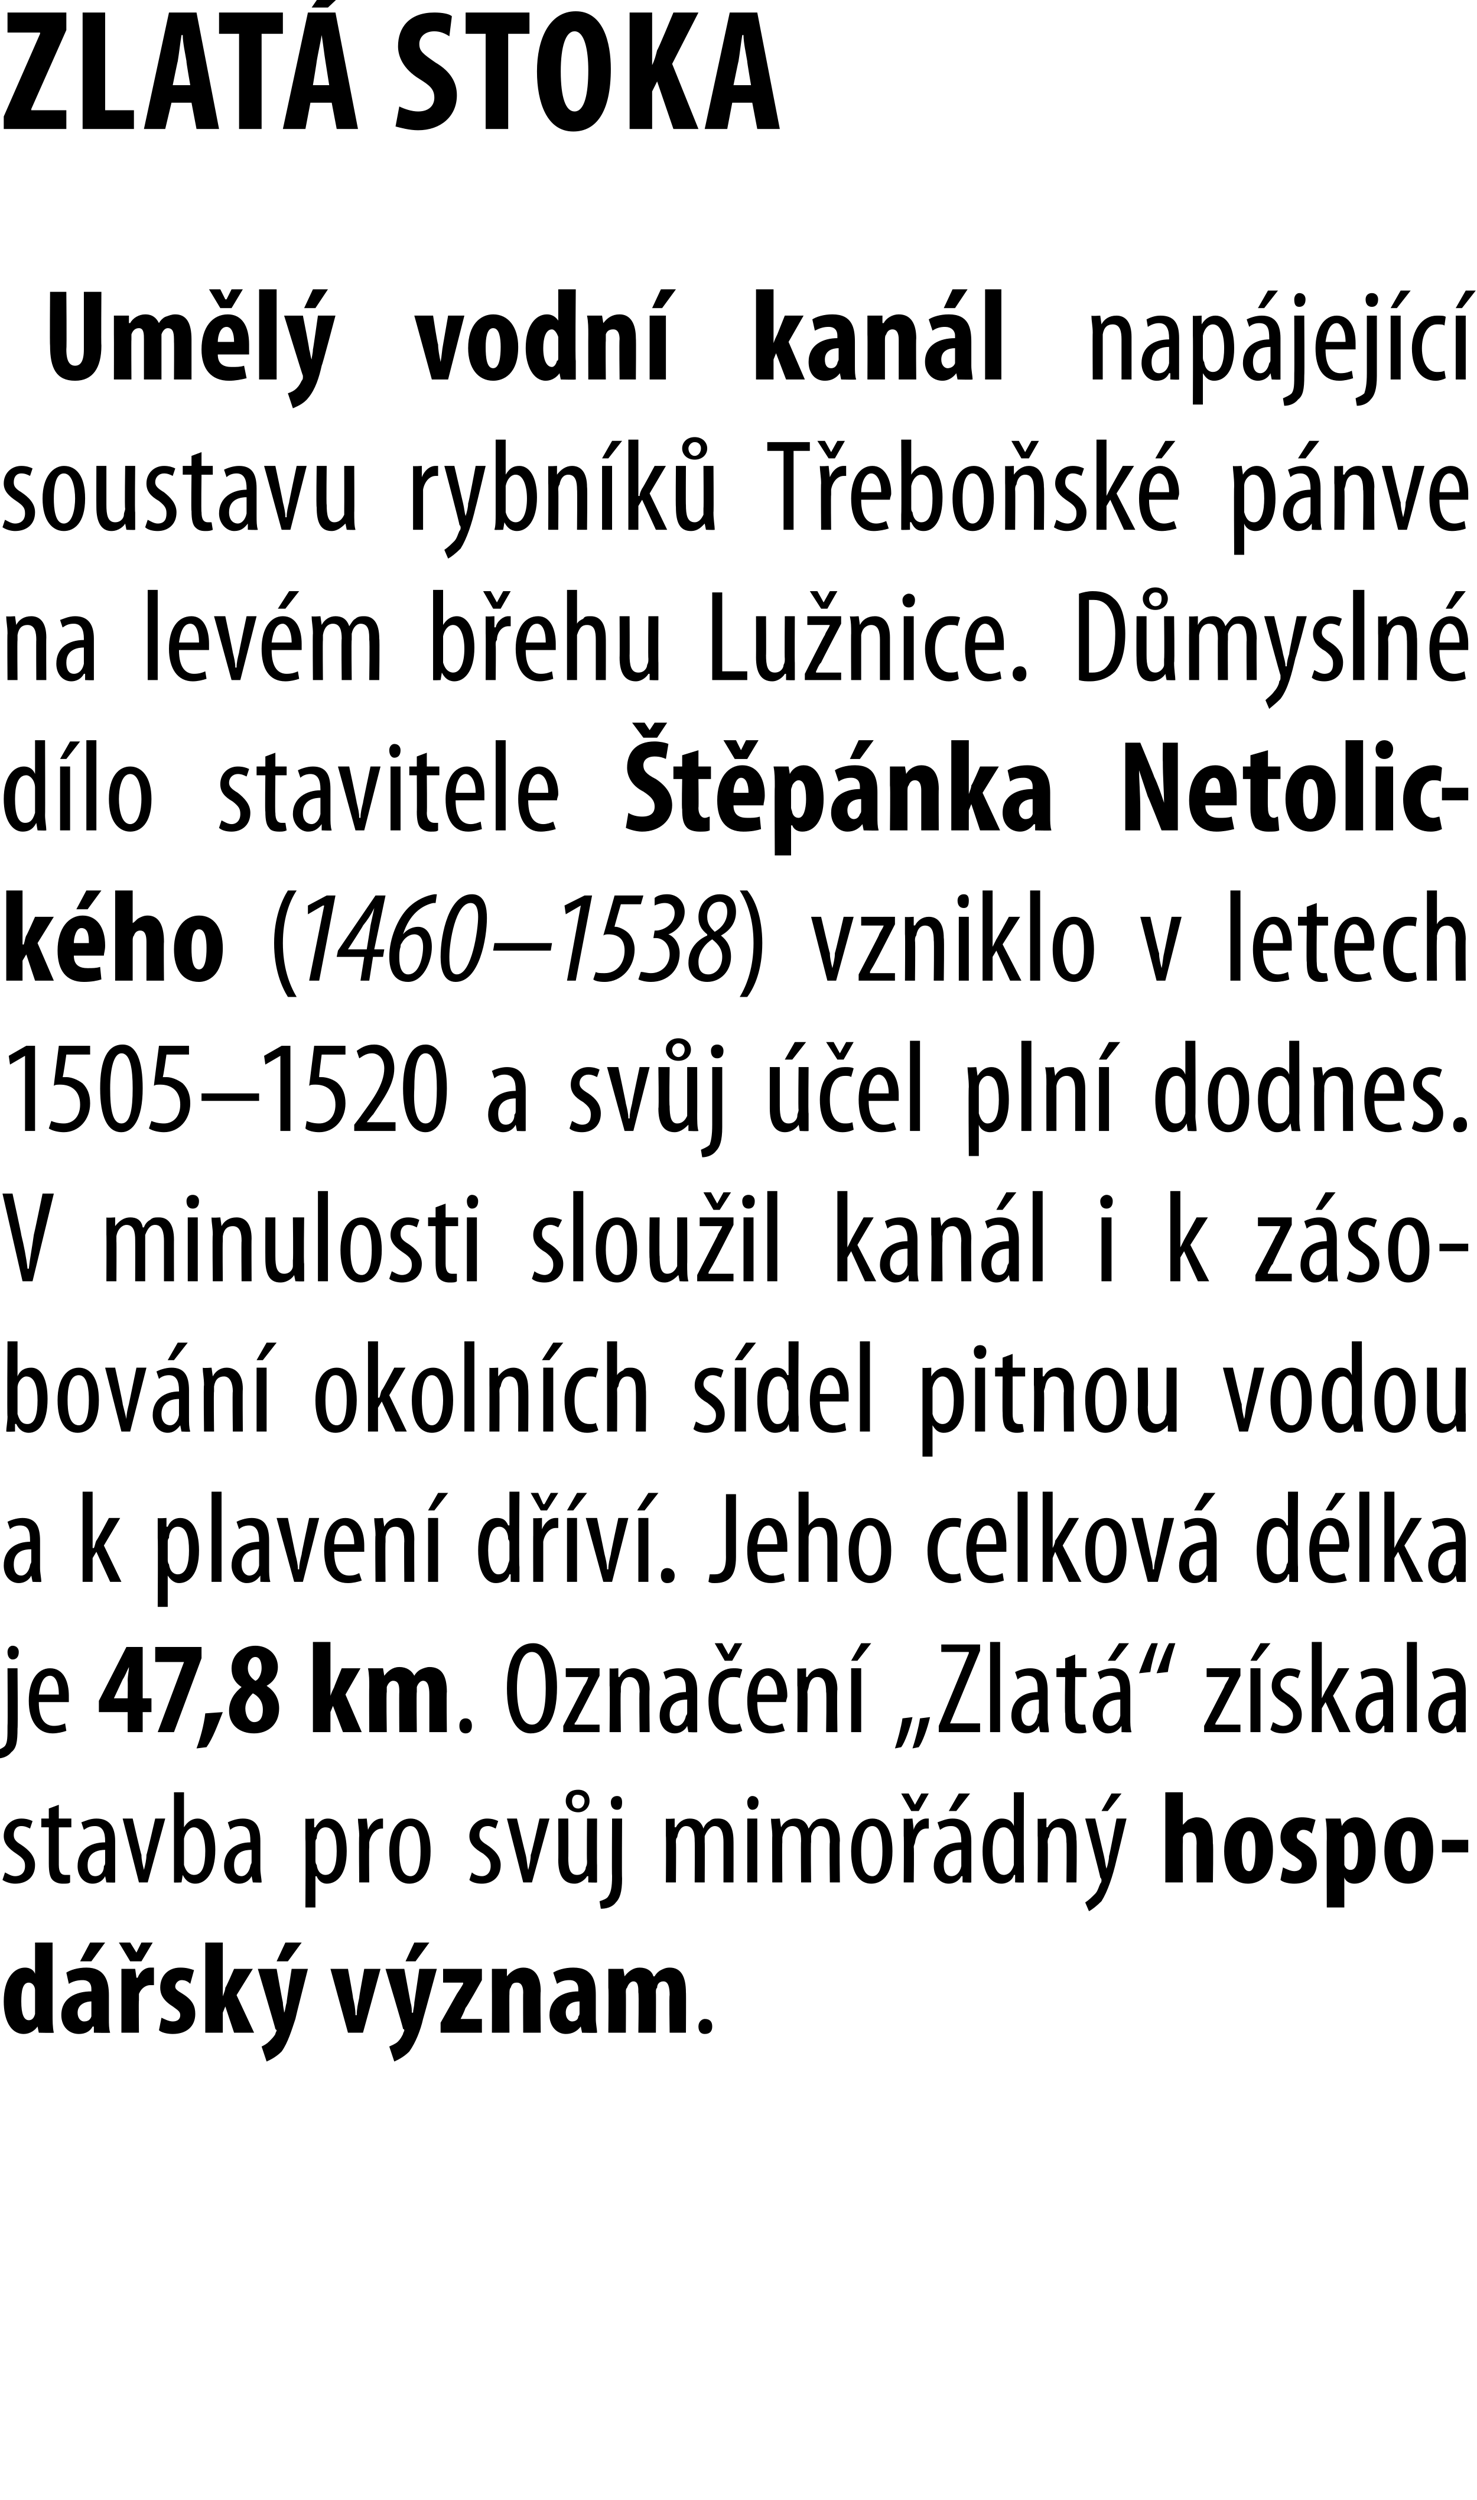
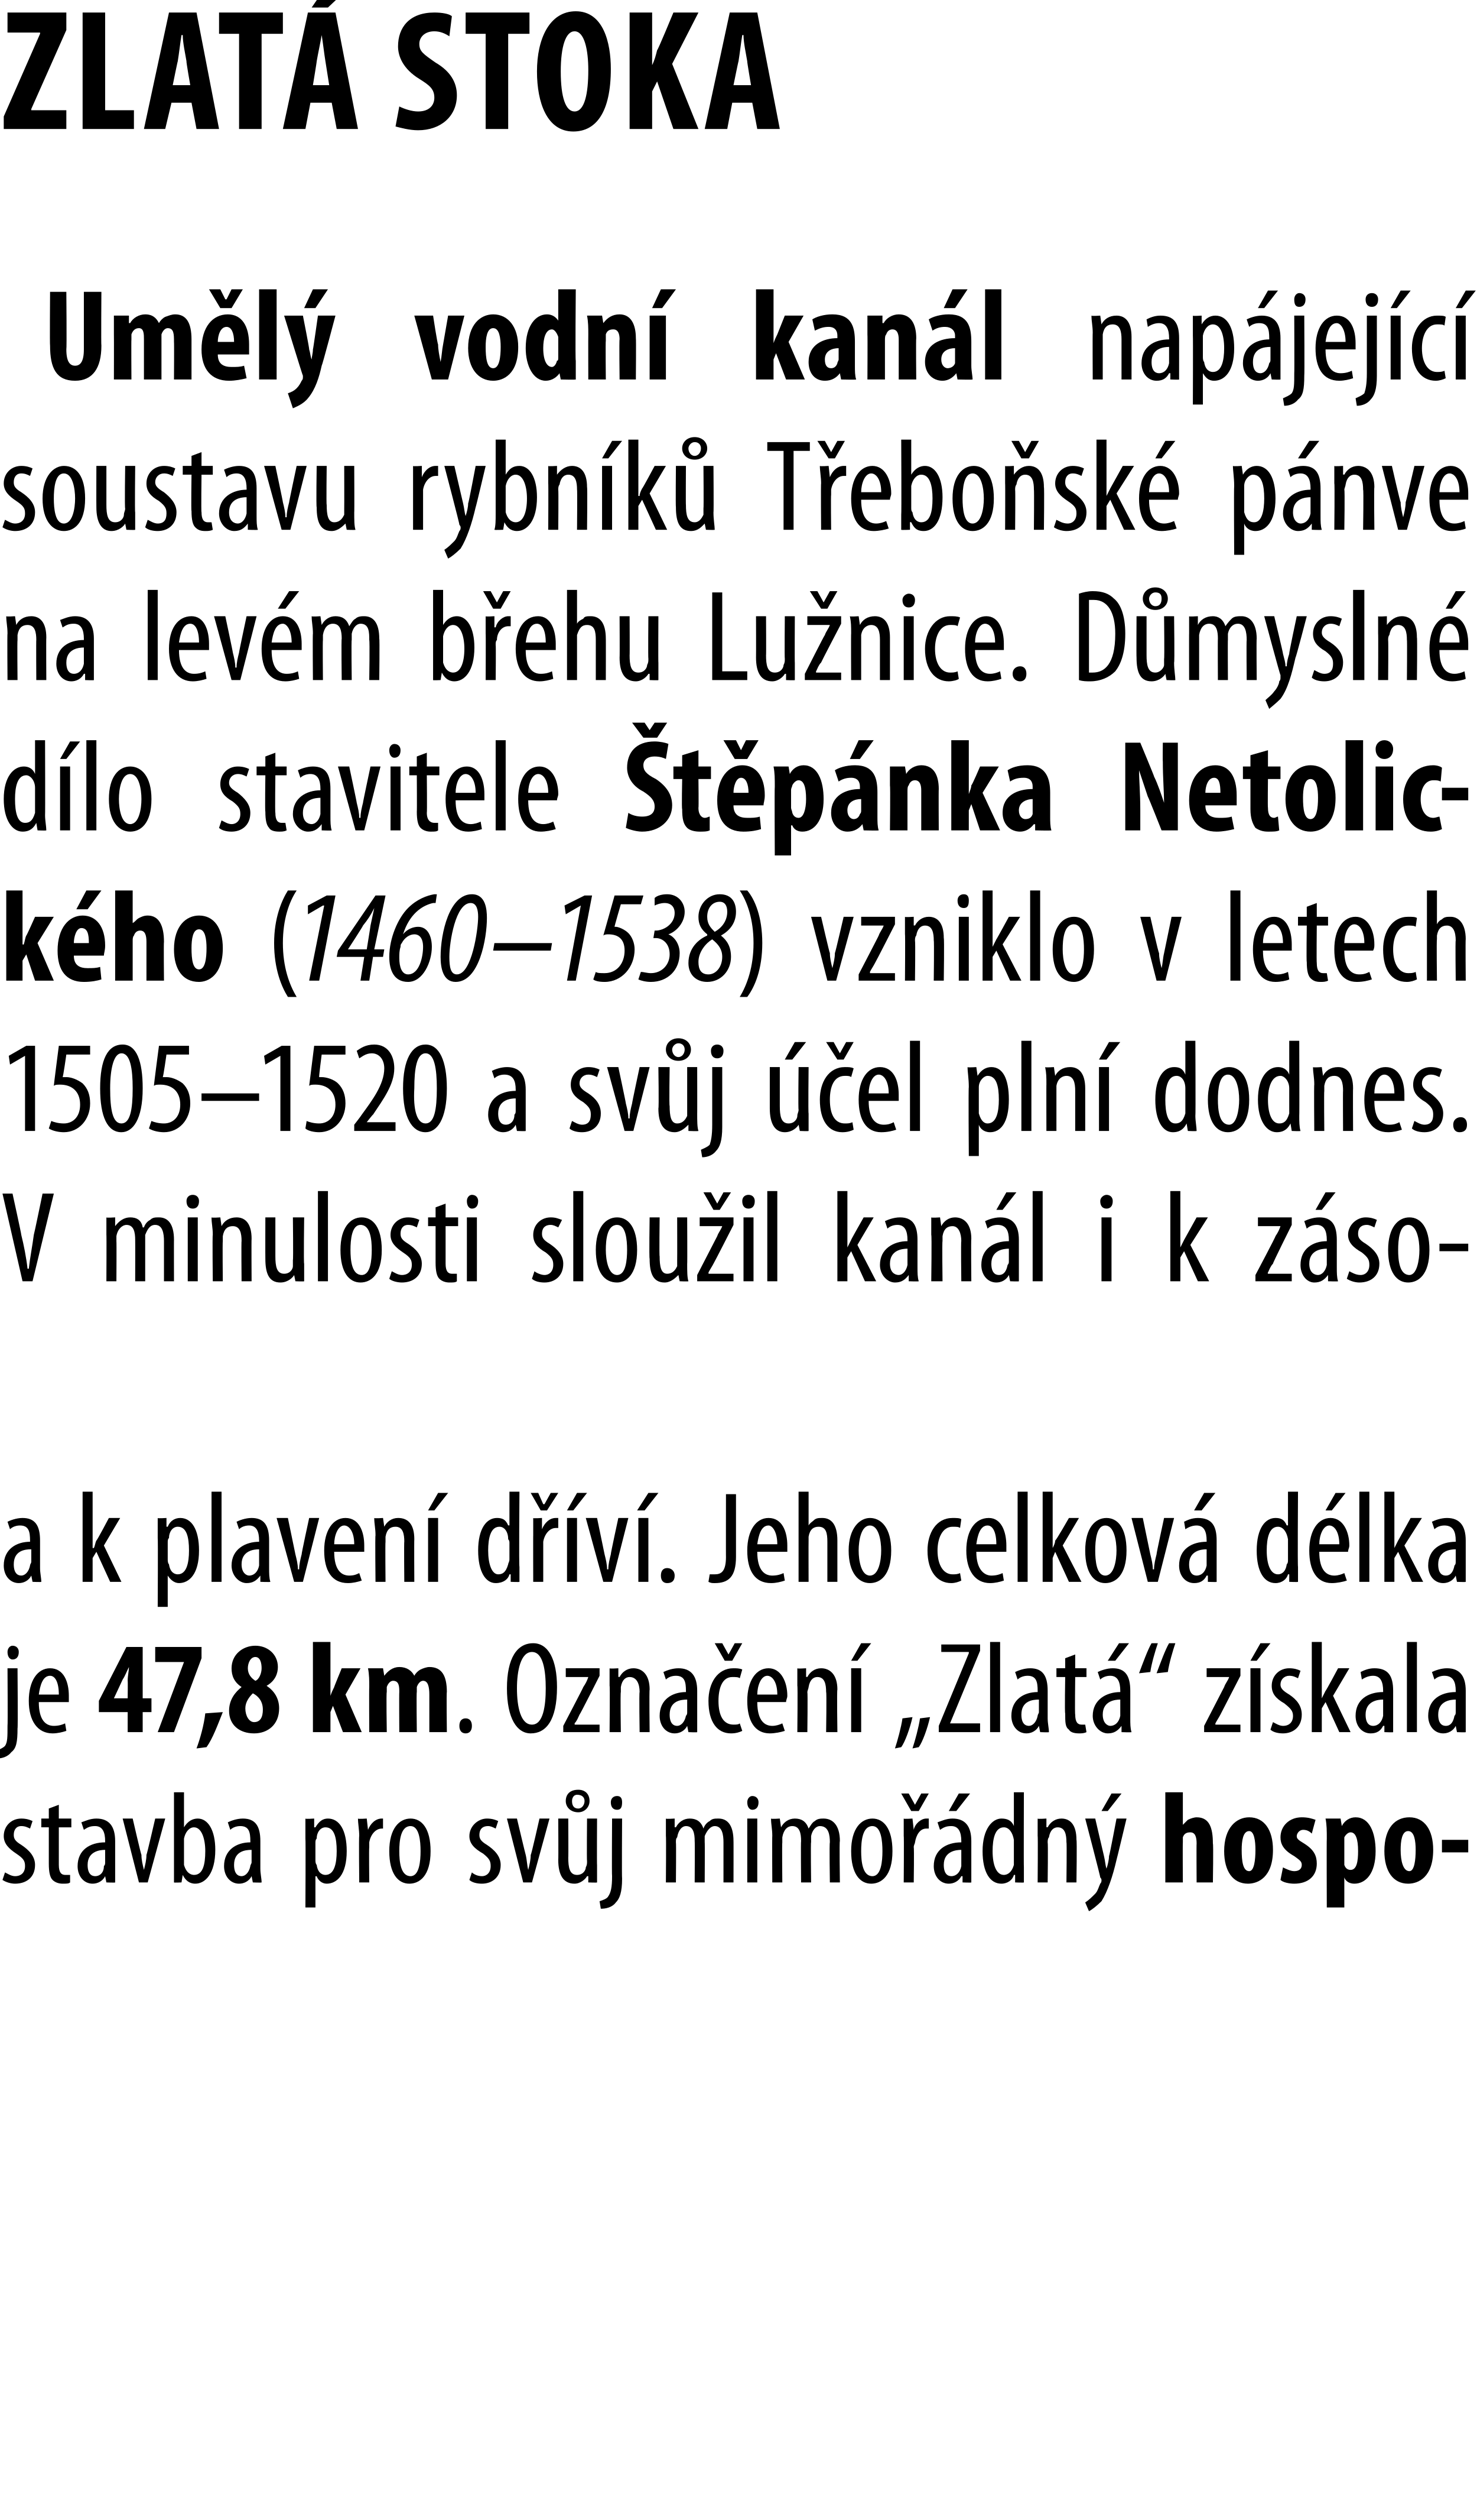
<svg xmlns="http://www.w3.org/2000/svg" version="1.1" width="118px" height="199.6px" viewBox="0 0 118 199.6">
  <desc>ZLAT STOKA Um l vodn kan l nap jej c soustavu rybn k T ebo sk p nve na lev m b ehu Lu nice D mysln d lo stavi</desc>
  <defs />
  <g id="Polygon142123">
-     <path d="m4.2 155.1v5.7c0 .5 0 1.1.1 1.5c-.05.03-1.2 0-1.2 0l-.1-.5s-.04-.05 0 0c-.2.3-.6.6-1.1.6c-1.1 0-1.6-1.2-1.6-2.6c0-1.8.8-2.7 1.7-2.7c.4 0 .7.2.8.5c.01.03 0 0 0 0v-2.5h1.4zm-1.4 4.1v-.3c0-.3-.2-.6-.5-.6c-.5 0-.6.7-.6 1.5c0 1 .2 1.5.6 1.5c.2 0 .4-.1.5-.5v-1.6zm5.9 2c0 .4 0 .8.1 1.1c-.03.03-1.3 0-1.3 0v-.5s-.06.03-.1 0c-.2.4-.6.6-1.1.6c-.8 0-1.4-.6-1.4-1.5c0-1.4 1.2-1.9 2.4-1.9v-.2c0-.4-.2-.7-.7-.7c-.4 0-.8.1-1.1.3l-.2-.9c.3-.2.9-.4 1.6-.4c1.5 0 1.8 1.1 1.8 2.2v1.9zm-1.4-1.4c-.4 0-1.1.2-1.1.9c0 .5.3.7.5.7c.3 0 .5-.1.6-.4v-1.2zm1.1-4.7l-1.1 1.5h-.9l.8-1.5h1.2zm1.3 3.6v-1.5h1.1l.1.7s.05.04.1 0c.2-.5.6-.8 1-.8h.3v1.4h-.3c-.3 0-.7.2-.9.7v.5c-.03.02 0 2.6 0 2.6H9.7v-3.6zm.7-2.1l-.9-1.5h.9l.5.8l.4-.8h.9l-.9 1.5h-.9zm2.5 4.5c.2.1.6.3.9.3c.4 0 .6-.2.6-.5c0-.3-.2-.4-.6-.7c-.8-.5-1-1-1-1.5c0-.9.6-1.6 1.6-1.6c.5 0 .8.1 1.1.2l-.3 1.1c-.2-.2-.4-.3-.7-.3c-.3 0-.5.3-.5.5c0 .2.1.3.6.6c.8.5 1 1 1 1.6c0 1-.7 1.6-1.8 1.6c-.4 0-.9-.1-1.1-.3l.2-1zm4.9-1.7s-.02.04 0 0c.1-.3.2-.5.2-.7c.04.03.7-1.5.7-1.5h1.5l-1.3 2.1l1.4 3h-1.6l-.7-2.1l-.2.5v1.6h-1.4v-7.2h1.4v4.3zm4.3-2.2s.48 2.67.5 2.7c0 .3.1.6.1.8c.1-.2.1-.5.2-.8c-.03 0 .4-2.7.4-2.7h1.3s-1.01 3.97-1 4c-.3.9-.6 1.9-1.1 2.6c-.5.5-1 .7-1.2.8l-.4-1.2c.2-.1.4-.2.6-.4c.2-.2.4-.4.5-.6c0-.1.1-.2.1-.3l-.1-.1c.01-.05-1.4-4.8-1.4-4.8h1.5zm2-2.1l-1.1 1.5h-.9l.7-1.5h1.3zm3.7 2.1s.43 2.3.4 2.3c.1.4.2.9.2 1.4h.1c0-.5.1-.9.2-1.4c-.03 0 .4-2.3.4-2.3h1.3l-1.4 5.1h-1.2l-1.4-5.1h1.4zm4.5 0l.5 2.7c.1.3.1.6.1.8h.1c0-.2.1-.5.1-.8l.4-2.7h1.4s-1.08 3.97-1.1 4c-.2.9-.6 1.9-1.1 2.6c-.5.5-1 .7-1.2.8l-.4-1.2c.2-.1.5-.2.7-.4c.2-.2.3-.4.4-.6c0-.1.1-.2.1-.3c0 0 0-.1-.1-.1c.03-.05-1.4-4.8-1.4-4.8h1.5zm2-2.1l-1.1 1.5h-.8l.7-1.5h1.2zm.9 6.4l1.3-2.3c.2-.3.4-.6.5-.8v-.1h-1.6v-1.1h3.1v.9s-1.25 2.24-1.3 2.2c-.1.3-.3.7-.4.9c-.03-.02 0 0 0 0h1.7v1.1h-3.3v-.8zm4.1-2.8v-1.5h1.2v.6s.05-.02 0 0c.3-.4.8-.7 1.3-.7c1 0 1.4.8 1.4 1.9c-.05.03 0 3.3 0 3.3h-1.4s-.02-3.18 0-3.2c0-.4-.1-.8-.5-.8c-.3 0-.4.1-.5.4c-.1.1-.1.3-.1.5c-.02 0 0 3.1 0 3.1h-1.4s.01-3.56 0-3.6zm8.3 2.5c0 .4.1.8.1 1.1c.01.03-1.2 0-1.2 0l-.1-.5s-.02.03 0 0c-.3.4-.7.6-1.2.6c-.7 0-1.3-.6-1.3-1.5c0-1.4 1.2-1.9 2.3-1.9v-.2c0-.4-.2-.7-.7-.7c-.4 0-.7.1-1 .3l-.3-.9c.3-.2.9-.4 1.6-.4c1.6 0 1.8 1.1 1.8 2.2v1.9zm-1.3-1.4c-.5 0-1.1.2-1.1.9c0 .5.3.7.5.7c.2 0 .5-.1.5-.4c.1-.1.1-.2.1-.3v-.9zm2.3-1.1v-1.5h1.2l.1.6s-.01-.02 0 0c.3-.4.7-.7 1.2-.7c.6 0 1 .3 1.1.7h.1c.1-.2.3-.4.5-.5c.2-.1.4-.2.7-.2c.9 0 1.3.7 1.3 2c.02-.04 0 3.2 0 3.2h-1.3s-.05-3 0-3c0-.6-.1-1.1-.5-1.1c-.3 0-.5.2-.5.5c-.1.1-.1.2-.1.4c.02-.02 0 3.2 0 3.2H51s.05-3.19 0-3.2c0-.4 0-.9-.4-.9c-.2 0-.4.2-.5.5c-.1.1-.1.2-.1.4c.02 0 0 3.2 0 3.2h-1.4s.04-3.56 0-3.6zm7.2 3.1c0-.4.3-.6.5-.6c.4 0 .6.2.6.6c0 .4-.2.6-.6.6c-.3 0-.5-.2-.5-.6z" stroke="none" fill="#000" />
-   </g>
+     </g>
  <g id="Polygon142122">
    <path d="m.4 149.5c.2.1.5.3.8.3c.5 0 .8-.3.8-.8c0-.4-.1-.6-.7-1c-.6-.4-1-.8-1-1.4c0-.8.6-1.4 1.4-1.4c.4 0 .7.1.9.2l-.2.6c-.2-.1-.4-.2-.7-.2c-.4 0-.6.3-.6.7c0 .3.1.5.6.8c.6.4 1.1.9 1.1 1.6c0 1-.7 1.5-1.6 1.5c-.3 0-.7-.1-1-.3l.2-.6zm4.3-5.4v1.1h1v.7h-1v3c0 .6.2.8.5.8h.4v.6c-.1.1-.3.1-.6.1c-.3 0-.6-.1-.8-.3c-.2-.2-.3-.6-.3-1.3v-2.9h-.6v-.7h.6v-.8l.8-.3zm4.5 5.1v1.1c.02.03-.7 0-.7 0l-.1-.5s.01 0 0 0c-.2.4-.6.6-1 .6c-.7 0-1.2-.6-1.2-1.4c0-1.3 1-1.9 2.2-1.9v-.1c0-.7-.2-1.2-.8-1.2c-.4 0-.6.1-.9.3l-.2-.6c.3-.1.7-.3 1.2-.3c1 0 1.5.6 1.5 1.8v2.2zm-.8-1.5c-.4 0-1.4.1-1.4 1.2c0 .7.3.9.6.9c.4 0 .7-.3.7-.8c.1-.1.1-.2.1-.3v-1zm2.2-2.5s.67 2.91.7 2.9c0 .4.1.8.2 1.2c.1-.4.2-.8.2-1.2c.03 0 .7-2.9.7-2.9h.8l-1.4 5.1h-.7l-1.3-5.1h.8zm3.3-2.1h.8v2.8s.03-.04 0 0c.3-.5.7-.7 1.1-.7c.8 0 1.4.9 1.4 2.5c0 1.9-.8 2.7-1.6 2.7c-.5 0-.8-.3-1-.7c.04-.03 0 0 0 0l-.1.6s-.63.03-.6 0v-7.2zm.8 5.4v.4c.2.7.6.8.8.8c.7 0 .9-.8.9-1.9c0-1-.3-1.9-.9-1.9c-.4 0-.7.4-.8.9v1.7zm6.1.7c0 .4.1.8.1 1.1c0 .03-.7 0-.7 0l-.1-.5s-.01 0 0 0c-.2.4-.6.6-1 .6c-.7 0-1.2-.6-1.2-1.4c0-1.3 1-1.9 2.1-1.9v-.1c0-.7-.1-1.2-.8-1.2c-.3 0-.6.1-.8.3l-.2-.6c.2-.1.7-.3 1.2-.3c1 0 1.4.6 1.4 1.8v2.2zm-.7-1.5c-.5 0-1.4.1-1.4 1.2c0 .7.3.9.6.9c.3 0 .6-.3.7-.8c0-.1.1-.2.1-.3v-1zm4.3-.9v-1.6c-.01.05.7 0 .7 0v.7h.1c.3-.5.6-.7 1-.7c.9 0 1.5.9 1.5 2.6c0 1.9-.8 2.6-1.6 2.6c-.4 0-.7-.3-.8-.6c-.05.03-.1 0-.1 0v2.5h-.8s.03-5.47 0-5.5zm.8 1.7c0 .1 0 .3.1.4c.1.7.5.8.7.8c.7 0 .9-.9.9-1.9c0-1.1-.2-1.9-.9-1.9c-.4 0-.7.4-.7.9c-.1.1-.1.2-.1.4v1.3zm3.5-1.9c0-.5-.1-1-.1-1.4c.02.05.7 0 .7 0l.1.9s0-.04 0 0c.2-.5.6-.9 1.1-.9h.1v.8h-.1c-.5 0-.9.5-1 1.1v.4c-.03.02 0 2.8 0 2.8h-.8s-.04-3.74 0-3.7zm5.7 1.2c0 2-.9 2.6-1.7 2.6c-.9 0-1.6-.8-1.6-2.6c0-1.8.8-2.6 1.7-2.6c.9 0 1.6.8 1.6 2.6zm-2.5 0c0 .8.1 2 .9 2c.7 0 .8-1.2.8-2c0-.8-.1-2-.8-2c-.8 0-.9 1.2-.9 2zm5.8 1.7c.1.1.4.3.8.3c.4 0 .7-.3.7-.8c0-.4-.1-.6-.6-1c-.7-.4-1.1-.8-1.1-1.4c0-.8.7-1.4 1.4-1.4c.4 0 .7.1.9.2l-.2.6c-.2-.1-.4-.2-.6-.2c-.5 0-.7.3-.7.7c0 .3.1.5.6.8c.6.4 1.1.9 1.1 1.6c0 1-.7 1.5-1.5 1.5c-.4 0-.8-.1-1-.3l.2-.6zm3.6-4.3s.69 2.91.7 2.9c.1.4.1.8.2 1.2c.1-.4.2-.8.2-1.2c.05 0 .7-2.9.7-2.9h.8l-1.4 5.1h-.7l-1.3-5.1h.8zm6.4 3.7v1.4c.02.03-.7 0-.7 0v-.5h-.1c-.1.2-.5.6-1 .6c-.9 0-1.3-.7-1.3-1.9c.02-.04 0-3.3 0-3.3h.8s.02 3.15 0 3.1c0 .8.1 1.4.7 1.4c.5 0 .7-.4.7-.6c.1-.2.1-.3.1-.5c-.03 0 0-3.4 0-3.4h.8s-.02 3.75 0 3.7zm-2.5-5.1c0-.5.3-.9 1-.9c.6 0 .9.4.9.9c0 .5-.4.9-.9.9c-.6 0-1-.4-1-.9zm1.5 0c0-.3-.2-.5-.6-.5c-.3 0-.4.3-.4.5c0 .3.1.6.5.6c.3 0 .5-.3.5-.6zm1.2 8c.3-.1.6-.2.7-.4c.2-.3.3-.7.3-1.6c-.03-.03 0-4.6 0-4.6h.8s-.03 4.8 0 4.8c0 1.1-.2 1.6-.5 1.9c-.3.4-.8.5-1.2.5l-.1-.6zm1.8-7.9c0 .4-.1.6-.4.6c-.3 0-.5-.2-.5-.6c0-.3.2-.5.5-.5c.3 0 .4.2.4.5zm3.5 2.7v-1.4c-.01.05.7 0 .7 0v.7s.05-.02.1 0c.2-.4.6-.7 1.1-.7c.5 0 .9.2 1.1.8c.1-.3.3-.5.5-.6c.2-.2.4-.2.7-.2c.7 0 1.2.5 1.2 1.8c.01-.03 0 3.3 0 3.3h-.8v-3.2c0-.6-.1-1.3-.7-1.3c-.3 0-.6.3-.8.8v.5c.02-.04 0 3.2 0 3.2h-.8s.02-3.3 0-3.3c0-.6-.1-1.2-.7-1.2c-.3 0-.6.3-.7.9c-.1.1-.1.2-.1.4c.03.01 0 3.2 0 3.2h-.8s.03-3.74 0-3.7zm6.5 3.7v-5.1h.8v5.1h-.8zm.9-6.4c0 .4-.2.6-.5.6c-.2 0-.4-.2-.4-.6c0-.3.2-.5.4-.5c.3 0 .5.2.5.5zm1.1 2.7c0-.6-.1-.9-.1-1.4c.03.05.7 0 .7 0l.1.7s0-.02 0 0c.2-.4.6-.7 1.1-.7c.5 0 .9.2 1.1.8c.2-.3.3-.5.5-.6c.2-.2.5-.2.7-.2c.7 0 1.3.5 1.3 1.8c-.05-.03 0 3.3 0 3.3h-.8s-.05-3.15 0-3.2c0-.6-.1-1.3-.8-1.3c-.3 0-.6.3-.7.8v.5c-.04-.04 0 3.2 0 3.2h-.8s-.03-3.3 0-3.3c0-.6-.1-1.2-.7-1.2c-.4 0-.7.3-.8.9v.4c-.03.01 0 3.2 0 3.2h-.8s-.02-3.74 0-3.7zm9.6 1.2c0 2-.9 2.6-1.7 2.6c-.9 0-1.6-.8-1.6-2.6c0-1.8.8-2.6 1.7-2.6c.9 0 1.6.8 1.6 2.6zm-2.5 0c0 .8.1 2 .9 2c.7 0 .8-1.2.8-2c0-.8-.1-2-.8-2c-.8 0-.9 1.2-.9 2zm3.4-1.2v-1.4c-.01.05.7 0 .7 0l.1.9s-.02-.04 0 0c.1-.5.6-.9 1-.9h.2v.8h-.2c-.5 0-.8.5-.9 1.1c0 .1-.1.2-.1.4c.04.02 0 2.8 0 2.8h-.8s.03-3.74 0-3.7zm.6-2l-.8-1.4h.6l.5.9l.5-.9h.6l-.8 1.4h-.6zm4.8 4.6v1.1c.03.03-.7 0-.7 0v-.5h-.1c-.2.4-.6.6-1 .6c-.7 0-1.2-.6-1.2-1.4c0-1.3 1-1.9 2.2-1.9v-.1c0-.7-.2-1.2-.8-1.2c-.4 0-.6.1-.9.3l-.2-.6c.3-.1.7-.3 1.2-.3c1 0 1.5.6 1.5 1.8v2.2zm-.8-1.5c-.4 0-1.4.1-1.4 1.2c0 .7.3.9.6.9c.4 0 .7-.3.8-.8v-1.3zm.7-4.5l-1.1 1.4h-.6l.8-1.4h.9zm4.3-.1s-.02 6.01 0 6v1.2c.02.03-.7 0-.7 0v-.6h-.1c-.1.4-.5.7-1 .7c-.9 0-1.5-.9-1.5-2.6c0-1.8.8-2.6 1.5-2.6c.4 0 .8.1 1 .6c-.04-.03 0 0 0 0v-2.7h.8zm-.8 4.1v-.3c-.1-.6-.4-1-.8-1c-.7 0-.9.9-.9 1.9c0 1.1.3 1.9.9 1.9c.2 0 .6-.1.8-.8v-1.7zm1.9-.6v-1.4c-.01.05.7 0 .7 0v.7s.05-.03.1 0c.2-.4.6-.7 1.1-.7c.7 0 1.2.5 1.2 1.7c.05.02 0 3.4 0 3.4h-.8s.04-3.24 0-3.2c0-.6-.1-1.2-.7-1.2c-.3 0-.6.2-.7.8c-.1.1-.1.3-.1.4c.04.04 0 3.2 0 3.2h-.8s.03-3.74 0-3.7zm4.6-1.4l.7 3c.1.4.1.7.2 1c.1-.3.2-.7.2-1c.04-.02.6-3 .6-3h.8s-.79 3.31-.8 3.3c-.3 1.3-.7 2.5-1.2 3.3c-.4.4-.8.7-1 .8l-.3-.7c.3-.2.5-.4.8-.7c.2-.2.3-.6.4-.8c.1-.1.1-.2.1-.3c0 0 0-.1-.1-.2c.04.03-1.2-4.7-1.2-4.7h.8zm2.1-2l-1.1 1.4h-.5l.8-1.4h.8zm3.5-.1h1.4v2.6s0 .03 0 0l.4-.4c.2-.1.5-.2.7-.2c1 0 1.3.8 1.3 2.1c.05.01 0 3.1 0 3.1h-1.3s-.02-3.09 0-3.1c0-.5-.1-.9-.5-.9c-.3 0-.5.1-.6.4v.4c-.02.04 0 3.2 0 3.2h-1.4v-7.2zm8.6 4.6c0 2.2-1.2 2.7-2 2.7c-1.2 0-1.9-1-1.9-2.6c0-1.9 1-2.7 2-2.7c1.2 0 1.9 1 1.9 2.6zm-2.5 0c0 .9.1 1.7.6 1.7c.4 0 .5-.9.5-1.7c0-.7-.1-1.5-.5-1.5c-.5 0-.6.8-.6 1.5zm3.3 1.4c.2.1.6.3.9.3c.4 0 .6-.2.6-.5c0-.3-.2-.4-.6-.7c-.9-.5-1.1-1-1.1-1.5c0-.9.7-1.6 1.7-1.6c.5 0 .8.1 1.1.2l-.3 1.1c-.2-.2-.4-.3-.7-.3c-.3 0-.5.3-.5.5c0 .2.1.3.6.6c.8.5 1 1 1 1.6c0 1-.7 1.6-1.8 1.6c-.4 0-.9-.1-1.1-.3l.2-1zm3.5-2.3c0-.6 0-1.1-.1-1.6h1.2l.1.6s.03-.02 0 0c.2-.4.6-.7 1.1-.7c1.1 0 1.6 1.2 1.6 2.7c0 1.8-.8 2.6-1.7 2.6c-.4 0-.7-.2-.8-.5c-.03.01 0 0 0 0v2.4H106s-.02-5.48 0-5.5zm1.4 1.7v.4c.1.3.3.4.5.4c.5 0 .6-.7.6-1.5c0-1-.2-1.5-.6-1.5c-.2 0-.4.2-.5.4v1.8zm7.1-.8c0 2.2-1.2 2.7-2 2.7c-1.2 0-1.9-1-1.9-2.6c0-1.9.9-2.7 2-2.7c1.2 0 1.9 1 1.9 2.6zm-2.6 0c0 .9.2 1.7.7 1.7c.4 0 .5-.9.5-1.7c0-.7-.1-1.5-.6-1.5c-.5 0-.6.8-.6 1.5zm5.4-.8v1h-2.1v-1h2.1z" stroke="none" fill="#000" />
  </g>
  <g id="Polygon142121">
    <path d="m-.3 139.8c.2-.1.5-.2.7-.4c.2-.3.2-.7.2-1.6c.03-.03 0-4.6 0-4.6h.8s.04 4.8 0 4.8c0 1.1-.1 1.6-.5 1.9c-.3.4-.8.5-1.1.5l-.1-.6zm1.8-7.9c0 .4-.2.6-.5.6c-.2 0-.4-.2-.4-.6c0-.3.2-.5.4-.5c.3 0 .5.2.5.5zm1.6 4c0 1.5.6 1.9 1.2 1.9c.4 0 .7-.1.9-.2l.1.6c-.3.1-.7.2-1.1.2c-1.2 0-1.9-1-1.9-2.6c0-1.6.7-2.6 1.7-2.6c1.1 0 1.5 1.1 1.5 2.2v.5H3.1zm1.6-.6c0-1-.3-1.5-.7-1.5c-.6 0-.8.8-.9 1.5h1.6zm5.5 3v-1.6H7.9v-.9l2.2-4.3h1.3v4.1h.7v1.1h-.7v1.6h-1.2zm0-2.7s.02-1.4 0-1.4c0-.4.1-.8.1-1.1c-.2.4-.3.7-.5 1l-.7 1.5h1.1zm5.9-4.1v.9l-2.2 5.9h-1.3l2.1-5.6h-2.3v-1.2h3.7zm-.4 8.1c.3-.8.6-1.9.7-2.8l1.4-.1c-.4 1-.8 2.1-1.3 2.8l-.8.1zm3.6-4.9c-.6-.4-.8-.9-.8-1.5c0-1.1.9-1.8 1.9-1.8c1 0 1.8.7 1.8 1.7c0 .5-.2 1.1-.9 1.5c.6.4 1 1 1 1.8c0 1.3-.9 2-2 2c-1.2 0-2-.7-2-1.8c0-.9.5-1.5 1-1.9zm1.7 1.8c0-.7-.4-1.1-.8-1.3c-.3.3-.6.7-.6 1.2c0 .6.3 1.1.7 1.1c.5 0 .7-.4.7-1zm-1.2-3.3c0 .5.3.8.6 1c.3-.1.5-.6.5-1c0-.4-.1-.9-.5-.9c-.4 0-.6.5-.6.9zm6.6 2.2s.02.04 0 0c.1-.3.2-.5.3-.7c-.03.03.6-1.5.6-1.5h1.5l-1.2 2.1l1.3 3h-1.5l-.8-2.1l-.2.5v1.6H25v-7.2h1.4v4.3zm3.1-.7c0-.5 0-1-.1-1.5h1.2l.1.6s.03-.02 0 0c.3-.4.7-.7 1.2-.7c.6 0 1 .3 1.2.7c.1-.2.3-.4.5-.5c.2-.1.5-.2.7-.2c1 0 1.4.7 1.4 2c-.04-.04 0 3.2 0 3.2h-1.4v-3c0-.6-.1-1.1-.5-1.1c-.2 0-.4.2-.5.5v.4c-.04-.02 0 3.2 0 3.2h-1.4s-.02-3.19 0-3.2c0-.4 0-.9-.5-.9c-.2 0-.4.2-.5.5v.4c-.05 0 0 3.2 0 3.2h-1.4s-.02-3.56 0-3.6zm7.2 3.1c0-.4.2-.6.5-.6c.3 0 .5.2.5.6c0 .4-.2.6-.5.6c-.3 0-.5-.2-.5-.6zm7.8-3.1c0 2.7-.9 3.7-2.1 3.7c-1.1 0-1.9-1.2-1.9-3.6c0-2.4.8-3.6 2.1-3.6c1.2 0 1.9 1.3 1.9 3.5zm-3.2.1c0 1.5.3 2.9 1.2 2.9c.9 0 1.1-1.5 1.1-2.9c0-1.4-.2-2.9-1.1-2.9c-.9 0-1.2 1.5-1.2 2.9zm3.7 3s1.63-3.11 1.6-3.1c.2-.3.3-.5.4-.8c.03.04 0 0 0 0h-1.8v-.7h2.7v.6s-1.55 3.08-1.6 3.1c-.1.2-.2.5-.4.7c.04.04 0 .1 0 .1h2v.6H45v-.5zm3.7-3.2v-1.4c0 .05.7 0 .7 0v.7s.07-.03.1 0c.2-.4.6-.7 1.1-.7c.7 0 1.3.5 1.3 1.7c-.04.02 0 3.4 0 3.4h-.8s-.05-3.24 0-3.2c0-.6-.2-1.2-.8-1.2c-.3 0-.6.2-.7.8v.4c-.05.04 0 3.2 0 3.2h-.9s.04-3.74 0-3.7zm7 2.6v1.1c.01.03-.7 0-.7 0l-.1-.5c-.2.4-.6.6-1 .6c-.7 0-1.2-.6-1.2-1.4c0-1.3 1-1.9 2.1-1.9v-.1c0-.7-.1-1.2-.8-1.2c-.3 0-.6.1-.8.3l-.2-.6c.2-.1.7-.3 1.2-.3c1 0 1.5.6 1.5 1.8v2.2zm-.8-1.5c-.5 0-1.4.1-1.4 1.2c0 .7.3.9.6.9c.3 0 .6-.3.7-.8c.1-.1.1-.2.1-.3v-1zm4.4 2.5c-.2.1-.5.2-.9.2c-1.1 0-1.8-.9-1.8-2.6c0-1.4.7-2.6 2-2.6c.2 0 .5 0 .7.1l-.2.7c-.1-.1-.3-.1-.6-.1c-.8 0-1.1.9-1.1 1.9c0 1.2.4 1.9 1.2 1.9c.2 0 .4 0 .5-.1l.2.6zm-1.4-5.6l-.8-1.4h.6l.5.9l.5-.9h.6l-.8 1.4h-.6zm2.6 3.3c0 1.5.6 1.9 1.2 1.9c.3 0 .6-.1.8-.2l.2.6c-.3.1-.8.2-1.2.2c-1.2 0-1.8-1-1.8-2.6c0-1.6.7-2.6 1.7-2.6c1 0 1.5 1.1 1.5 2.2c0 .2-.1.3-.1.5h-2.3zm1.6-.6c0-1-.4-1.5-.8-1.5c-.5 0-.8.8-.8 1.5h1.6zm1.6-.7v-1.4c0 .05.7 0 .7 0v.7s.06-.03.1 0c.2-.4.6-.7 1.1-.7c.7 0 1.3.5 1.3 1.7c-.05.02 0 3.4 0 3.4h-.9s.05-3.24 0-3.2c0-.6-.1-1.2-.7-1.2c-.3 0-.6.2-.7.8c0 .1-.1.3-.1.4c.04.04 0 3.2 0 3.2h-.8s.04-3.74 0-3.7zm4.3 3.7v-5.1h.8v5.1h-.8zm1.6-7.1l-1.1 1.4h-.5l.8-1.4h.8zm1.9 8.4c.2-.6.5-1.7.6-2.4l.8-.1c-.2.9-.6 2-.9 2.4l-.5.1zm1.4 0c.2-.6.5-1.7.6-2.4l.8-.1c-.2.9-.6 2-.9 2.4l-.5.1zm2.1-1.8l2.4-5.8v-.1h-2.2v-.6h3.1v.5l-2.4 5.8h2.4v.7H75v-.5zm4.1-6.7h.8v7.2h-.8v-7.2zm4.6 6.1c0 .4.1.8.1 1.1c0 .03-.7 0-.7 0l-.1-.5s-.01 0 0 0c-.2.4-.6.6-1 .6c-.7 0-1.2-.6-1.2-1.4c0-1.3 1-1.9 2.1-1.9v-.1c0-.7-.1-1.2-.8-1.2c-.3 0-.6.1-.8.3l-.2-.6c.2-.1.7-.3 1.2-.3c1 0 1.4.6 1.4 1.8v2.2zm-.7-1.5c-.5 0-1.4.1-1.4 1.2c0 .7.3.9.6.9c.3 0 .6-.3.7-.8c0-.1.1-.2.1-.3v-1zm2.9-3.6v1.1h.9v.7h-.9s-.04 2.98 0 3c0 .6.2.8.5.8h.3l.1.6c-.2.1-.4.1-.6.1c-.4 0-.7-.1-.8-.3c-.3-.2-.3-.6-.3-1.3c-.05.01 0-2.9 0-2.9h-.7v-.7h.7v-.8l.8-.3zm4.4 5.1c0 .4 0 .8.1 1.1c-.04.03-.8 0-.8 0v-.5s-.04 0 0 0c-.3.4-.6.6-1.1.6c-.6 0-1.2-.6-1.2-1.4c0-1.3 1.1-1.9 2.2-1.9v-.1c0-.7-.2-1.2-.8-1.2c-.3 0-.6.1-.8.3l-.2-.6c.2-.1.7-.3 1.2-.3c1 0 1.4.6 1.4 1.8v2.2zm-.8-1.5c-.4 0-1.4.1-1.4 1.2c0 .7.4.9.6.9c.4 0 .7-.3.8-.8v-1.3zm.7-4.5l-1.1 1.4h-.6l.9-1.4h.8zm.8 2.4c.3-.8.7-1.9 1-2.4h.5c-.2.6-.5 1.6-.6 2.3l-.9.1zm1.4 0c.3-.8.7-1.9 1-2.4h.5c-.2.6-.5 1.6-.6 2.3l-.9.1zm3.8 4.2l1.6-3.1c.1-.3.3-.5.4-.8c0 .04 0 0 0 0h-1.8v-.7h2.7v.6l-1.6 3.1c-.1.2-.3.5-.4.7v.1h2v.6h-2.9v-.5zm3.7.5v-5.1h.8v5.1h-.8zm1.6-7.1l-1.1 1.4h-.5l.8-1.4h.8zm.2 6.3c.2.1.5.3.8.3c.5 0 .8-.3.8-.8c0-.4-.2-.6-.7-1c-.7-.4-1-.8-1-1.4c0-.8.6-1.4 1.4-1.4c.4 0 .7.1.9.2l-.2.6c-.2-.1-.4-.2-.7-.2c-.4 0-.7.3-.7.7c0 .3.2.5.7.8c.6.4 1 .9 1 1.6c0 1-.7 1.5-1.5 1.5c-.4 0-.8-.1-1-.3l.2-.6zm3.9-1.9s.05.01 0 0l.3-.6c.02.04 1-1.8 1-1.8h.9l-1.3 2.2l1.4 2.9h-.9l-1.1-2.4l-.3.5v1.9h-.8v-7.2h.8v4.5zm5.7 1.6v1.1c.04.03-.7 0-.7 0v-.5h-.1c-.2.4-.5.6-1 .6c-.7 0-1.2-.6-1.2-1.4c0-1.3 1-1.9 2.2-1.9v-.1c0-.7-.2-1.2-.8-1.2c-.3 0-.6.1-.9.3l-.1-.6c.2-.1.6-.3 1.1-.3c1.1 0 1.5.6 1.5 1.8v2.2zm-.8-1.5c-.4 0-1.4.1-1.4 1.2c0 .7.3.9.6.9c.4 0 .7-.3.8-.8v-1.3zm1.9-4.6h.8v7.2h-.8v-7.2zm4.7 6.1v1.1c.01.03-.7 0-.7 0l-.1-.5c-.2.4-.6.6-1 .6c-.7 0-1.2-.6-1.2-1.4c0-1.3 1-1.9 2.2-1.9v-.1c0-.7-.2-1.2-.9-1.2c-.3 0-.6.1-.8.3l-.2-.6c.2-.1.7-.3 1.2-.3c1 0 1.5.6 1.5 1.8v2.2zm-.8-1.5c-.4 0-1.4.1-1.4 1.2c0 .7.3.9.6.9c.4 0 .6-.3.7-.8c.1-.1.1-.2.1-.3v-1z" stroke="none" fill="#000" />
  </g>
  <g id="Polygon142120">
    <path d="m3.2 125.2c0 .4.1.8.1 1.1c0 .03-.7 0-.7 0l-.1-.5s-.01 0 0 0c-.2.4-.6.6-1 .6c-.7 0-1.2-.6-1.2-1.4c0-1.3 1-1.9 2.1-1.9v-.1c0-.7-.1-1.2-.8-1.2c-.3 0-.6.1-.8.3l-.2-.6c.2-.1.7-.3 1.2-.3c1 0 1.4.6 1.4 1.8v2.2zm-.7-1.5c-.5 0-1.4.1-1.4 1.2c0 .7.3.9.6.9c.3 0 .6-.3.7-.8c0-.1.1-.2.1-.3v-1zm4.9-.1h.1c.1-.2.1-.4.2-.6c.03.04 1-1.8 1-1.8h.9l-1.3 2.2l1.4 2.9h-.9l-1.1-2.4l-.3.5v1.9h-.8v-7.2h.8v4.5zm5.2-.8v-1.6c-.02.05.7 0 .7 0v.7h.1c.2-.5.6-.7 1-.7c.9 0 1.5.9 1.5 2.6c0 1.9-.8 2.6-1.6 2.6c-.4 0-.7-.3-.9-.6c.04.03 0 0 0 0v2.5h-.8s.03-5.47 0-5.5zm.8 1.7c0 .1 0 .3.1.4c.1.7.5.8.7.8c.7 0 .9-.9.9-1.9c0-1.1-.2-1.9-.9-1.9c-.4 0-.7.4-.7.9c-.1.1-.1.2-.1.4v1.3zm3.5-5.4h.8v7.2h-.8v-7.2zm4.6 6.1c0 .4 0 .8.1 1.1c-.04.03-.8 0-.8 0v-.5s-.05 0 0 0c-.3.4-.6.6-1.1.6c-.6 0-1.2-.6-1.2-1.4c0-1.3 1.1-1.9 2.2-1.9v-.1c0-.7-.2-1.2-.8-1.2c-.3 0-.6.1-.8.3l-.2-.6c.2-.1.7-.3 1.2-.3c1 0 1.4.6 1.4 1.8v2.2zm-.8-1.5c-.4 0-1.4.1-1.4 1.2c0 .7.4.9.6.9c.4 0 .7-.3.8-.8v-1.3zm2.3-2.5l.6 2.9c.1.4.2.8.2 1.2h.1c0-.4.1-.8.2-1.2c-.03 0 .6-2.9.6-2.9h.8l-1.3 5.1h-.7l-1.4-5.1h.9zm3.7 2.7c0 1.5.6 1.9 1.2 1.9c.4 0 .6-.1.8-.2l.2.6c-.3.1-.7.2-1.1.2c-1.3 0-1.9-1-1.9-2.6c0-1.6.7-2.6 1.7-2.6c1.1 0 1.5 1.1 1.5 2.2v.5h-2.4zm1.6-.6c0-1-.4-1.5-.8-1.5c-.5 0-.8.8-.8 1.5h1.6zm1.7-.7c0-.6-.1-.9-.1-1.4c.02.05.7 0 .7 0l.1.7s-.02-.03 0 0c.2-.4.6-.7 1.1-.7c.8 0 1.3.5 1.3 1.7c-.02.02 0 3.4 0 3.4h-.8s-.03-3.24 0-3.2c0-.6-.1-1.2-.7-1.2c-.4 0-.7.2-.8.8v.4c-.03.04 0 3.2 0 3.2h-.8s-.04-3.74 0-3.7zm4.2 3.7v-5.1h.8v5.1h-.8zm1.6-7.1l-1.1 1.4h-.5l.8-1.4h.8zm5.7-.1s-.05 6.01 0 6v1.2c0 .03-.7 0-.7 0v-.6h-.1c-.1.4-.5.7-1.1.7c-.8 0-1.4-.9-1.4-2.6c0-1.8.7-2.6 1.5-2.6c.4 0 .7.1.9.6c.04-.03.1 0 .1 0v-2.7h.8zm-.8 4.1c0-.1 0-.2-.1-.3c0-.6-.3-1-.7-1c-.7 0-.9.9-.9 1.9c0 1.1.3 1.9.8 1.9c.3 0 .6-.1.8-.8c0-.1.1-.2.1-.4v-1.3zm1.9-.6v-1.4c-.05.05.7 0 .7 0v.9s.04-.04 0 0c.2-.5.6-.9 1.1-.9h.2v.8h-.2c-.5 0-.9.5-1 1.1v3.2h-.8s-.01-3.74 0-3.7zm.6-2l-.8-1.4h.6l.4.9h.1l.5-.9h.6l-.9 1.4h-.5zm2.1 5.7v-5.1h.8v5.1h-.8zm1.6-7.1l-1.1 1.4h-.5l.8-1.4h.8zm.8 2l.6 2.9c.1.4.2.8.2 1.2h.1c0-.4.1-.8.2-1.2c-.03 0 .6-2.9.6-2.9h.8l-1.3 5.1h-.7l-1.4-5.1h.9zm3.3 5.1v-5.1h.8v5.1h-.8zm1.6-7.1l-1.1 1.4h-.6l.9-1.4h.8zm.2 6.6c0-.4.2-.6.5-.6c.3 0 .6.2.6.6c0 .4-.2.6-.6.6c-.3 0-.5-.2-.5-.6zm5.2-6.5h.8v5c0 1.6-.6 2.1-1.7 2.1c-.2 0-.3 0-.5-.1l.1-.6h.4c.5 0 .9-.2.9-1.4c-.01.05 0-5 0-5zm2.5 4.6c0 1.5.6 1.9 1.2 1.9c.4 0 .7-.1.9-.2l.1.6c-.3.1-.7.2-1.1.2c-1.3 0-1.9-1-1.9-2.6c0-1.6.7-2.6 1.7-2.6c1.1 0 1.5 1.1 1.5 2.2v.5h-2.4zm1.6-.6c0-1-.4-1.5-.7-1.5c-.6 0-.8.8-.9 1.5h1.6zm1.7-4.2h.8v2.7s.01 0 0 0c.1-.2.3-.3.4-.4c.2-.2.4-.2.7-.2c.7 0 1.2.5 1.2 1.8v3.3h-.8v-3.2c0-.7-.1-1.2-.7-1.2c-.4 0-.7.2-.8.8v.3c-.01.04 0 3.3 0 3.3h-.8v-7.2zm7.4 4.7c0 2-.9 2.6-1.7 2.6c-.9 0-1.7-.8-1.7-2.6c0-1.8.9-2.6 1.7-2.6c.9 0 1.7.8 1.7 2.6zm-2.6 0c0 .8.2 2 .9 2c.7 0 .9-1.2.9-2c0-.8-.2-2-.9-2c-.7 0-.9 1.2-.9 2zm8.2 2.4c-.2.1-.5.2-.8.2c-1.1 0-1.9-.9-1.9-2.6c0-1.4.7-2.6 2-2.6c.3 0 .6 0 .7.1l-.1.7c-.1-.1-.3-.1-.6-.1c-.8 0-1.2.9-1.2 1.9c0 1.2.5 1.9 1.2 1.9c.2 0 .4 0 .6-.1l.1.6zm1.2-2.3c0 1.5.7 1.9 1.2 1.9c.4 0 .7-.1.9-.2l.1.6c-.3.1-.7.2-1.1.2c-1.2 0-1.9-1-1.9-2.6c0-1.6.7-2.6 1.8-2.6c1 0 1.4 1.1 1.4 2.2v.5H78zm1.6-.6c0-1-.3-1.5-.7-1.5c-.6 0-.8.8-.9 1.5h1.6zm1.7-4.2h.8v7.2h-.8v-7.2zm2.8 4.5s-.03.01 0 0c.1-.2.2-.4.2-.6c.05.04 1.1-1.8 1.1-1.8h.8l-1.3 2.2l1.5 2.9h-1l-1.1-2.4l-.2.5v1.9h-.8v-7.2h.8v4.5zm5.9.2c0 2-.9 2.6-1.7 2.6c-.9 0-1.6-.8-1.6-2.6c0-1.8.8-2.6 1.7-2.6c.9 0 1.6.8 1.6 2.6zm-2.5 0c0 .8.1 2 .8 2c.7 0 .9-1.2.9-2c0-.8-.2-2-.9-2c-.7 0-.8 1.2-.8 2zm3.8-2.6l.6 2.9c.1.4.2.8.2 1.2h.1c0-.4.1-.8.2-1.2c-.03 0 .6-2.9.6-2.9h.8l-1.3 5.1h-.8l-1.3-5.1h.9zm5.9 4v1.1c.05.03-.7 0-.7 0v-.5h-.1c-.2.4-.5.6-1 .6c-.7 0-1.2-.6-1.2-1.4c0-1.3 1-1.9 2.2-1.9v-.1c0-.7-.2-1.2-.8-1.2c-.3 0-.6.1-.9.3l-.1-.6c.2-.1.6-.3 1.1-.3c1.1 0 1.5.6 1.5 1.8v2.2zm-.8-1.5c-.4 0-1.4.1-1.4 1.2c0 .7.3.9.6.9c.4 0 .7-.3.8-.8v-1.3zm.7-4.5l-1.1 1.4h-.6l.8-1.4h.9zm6.6-.1s-.04 6.01 0 6v1.2c0 .03-.7 0-.7 0v-.6h-.1c-.1.4-.5.7-1 .7c-.9 0-1.5-.9-1.5-2.6c0-1.8.7-2.6 1.5-2.6c.4 0 .7.1.9.6c.04-.03.1 0 .1 0v-2.7h.8zm-.8 4.1v-.3c-.1-.6-.4-1-.8-1c-.7 0-.9.9-.9 1.9c0 1.1.3 1.9.9 1.9c.2 0 .6-.1.7-.8c.1-.1.1-.2.1-.4v-1.3zm2.5.7c0 1.5.6 1.9 1.2 1.9c.3 0 .6-.1.8-.2l.2.6c-.3.1-.8.2-1.2.2c-1.2 0-1.8-1-1.8-2.6c0-1.6.7-2.6 1.7-2.6c1 0 1.5 1.1 1.5 2.2c0 .2-.1.3-.1.5h-2.3zm1.6-.6c0-1-.4-1.5-.8-1.5c-.5 0-.8.8-.8 1.5h1.6zm.5-4.1l-1.1 1.4h-.5l.8-1.4h.8zm1.1-.1h.8v7.2h-.8v-7.2zm2.8 4.5s.02.01 0 0l.3-.6c-.01.04 1-1.8 1-1.8h.9l-1.4 2.2l1.5 2.9h-.9l-1.1-2.4l-.3.5v1.9h-.8v-7.2h.8v4.5zm5.7 1.6v1.1c.01.03-.7 0-.7 0l-.1-.5c-.2.4-.6.6-1 .6c-.7 0-1.2-.6-1.2-1.4c0-1.3 1-1.9 2.2-1.9v-.1c0-.7-.2-1.2-.9-1.2c-.3 0-.6.1-.8.3l-.2-.6c.2-.1.7-.3 1.2-.3c1 0 1.5.6 1.5 1.8v2.2zm-.8-1.5c-.4 0-1.4.1-1.4 1.2c0 .7.3.9.6.9c.4 0 .6-.3.7-.8c.1-.1.1-.2.1-.3v-1z" stroke="none" fill="#000" />
  </g>
  <g id="Polygon142119">
-     <path d="m.6 107.1h.8v2.8s-.03-.04 0 0c.2-.5.6-.7 1.1-.7c.8 0 1.3.9 1.3 2.5c0 1.9-.7 2.7-1.5 2.7c-.5 0-.8-.3-1-.7c-.01-.03-.1 0-.1 0v.6s-.68.03-.7 0c0-.3.1-.8.1-1.2c-.04.01 0-6 0-6zm.8 5.4v.4c.2.7.5.8.8.8c.6 0 .8-.8.8-1.9c0-1-.2-1.9-.9-1.9c-.3 0-.7.4-.7.9v1.7zm6.5-.7c0 2-.9 2.6-1.7 2.6c-.9 0-1.6-.8-1.6-2.6c0-1.8.8-2.6 1.7-2.6c.9 0 1.6.8 1.6 2.6zm-2.5 0c0 .8.1 2 .9 2c.7 0 .8-1.2.8-2c0-.8-.1-2-.8-2c-.8 0-.9 1.2-.9 2zm3.8-2.6s.64 2.91.6 2.9l.3 1.2c0-.4.1-.8.2-1.2l.6-2.9h.8l-1.3 5.1h-.7l-1.3-5.1h.8zm5.9 4c0 .4 0 .8.1 1.1c-.02.03-.7 0-.7 0l-.1-.5s-.03 0 0 0c-.3.4-.6.6-1 .6c-.7 0-1.2-.6-1.2-1.4c0-1.3 1-1.9 2.1-1.9v-.1c0-.7-.2-1.2-.8-1.2c-.3 0-.6.1-.8.3l-.2-.6c.2-.1.7-.3 1.2-.3c1 0 1.4.6 1.4 1.8v2.2zm-.8-1.5c-.4 0-1.4.1-1.4 1.2c0 .7.4.9.7.9c.3 0 .6-.3.7-.8v-1.3zm.7-4.5l-1.1 1.4h-.5l.8-1.4h.8zm1.3 3.4c0-.6-.1-.9-.1-1.4c.01.05.7 0 .7 0l.1.7s-.02-.03 0 0c.2-.4.6-.7 1.1-.7c.7 0 1.3.5 1.3 1.7c-.03.02 0 3.4 0 3.4h-.8s-.04-3.24 0-3.2c0-.6-.2-1.2-.7-1.2c-.4 0-.7.2-.8.8v.4c-.04.04 0 3.2 0 3.2h-.8s-.05-3.74 0-3.7zm4.2 3.7v-5.1h.8v5.1h-.8zm1.6-7.1l-1.1 1.4h-.5l.8-1.4h.8zm6.4 4.6c0 2-.9 2.6-1.7 2.6c-.9 0-1.6-.8-1.6-2.6c0-1.8.8-2.6 1.7-2.6c.9 0 1.6.8 1.6 2.6zm-2.5 0c0 .8.1 2 .9 2c.7 0 .8-1.2.8-2c0-.8-.1-2-.9-2c-.7 0-.8 1.2-.8 2zm4.2-.2h.1c.1-.2.1-.4.2-.6c.04.04 1-1.8 1-1.8h.9l-1.3 2.2l1.4 2.9h-.9l-1.1-2.4l-.3.5v1.9h-.8v-7.2h.8v4.5zm6 .2c0 2-.9 2.6-1.7 2.6c-.9 0-1.6-.8-1.6-2.6c0-1.8.8-2.6 1.7-2.6c.9 0 1.6.8 1.6 2.6zm-2.5 0c0 .8.1 2 .8 2c.7 0 .9-1.2.9-2c0-.8-.2-2-.9-2c-.7 0-.8 1.2-.8 2zm3.4-4.7h.8v7.2h-.8v-7.2zm2 3.5v-1.4c-.03.05.7 0 .7 0v.7s.04-.03 0 0c.3-.4.7-.7 1.2-.7c.7 0 1.2.5 1.2 1.7c.03.02 0 3.4 0 3.4h-.8s.02-3.24 0-3.2c0-.6-.1-1.2-.7-1.2c-.3 0-.6.2-.7.8c-.1.1-.1.3-.1.4c.02.04 0 3.2 0 3.2h-.8s.01-3.74 0-3.7zm4.3 3.7v-5.1h.8v5.1h-.8zm1.6-7.1l-1.1 1.4h-.6l.9-1.4h.8zm2.8 7c-.2.1-.5.2-.9.2c-1.1 0-1.8-.9-1.8-2.6c0-1.4.7-2.6 2-2.6c.2 0 .5 0 .7.1l-.2.7c-.1-.1-.3-.1-.6-.1c-.8 0-1.1.9-1.1 1.9c0 1.2.4 1.9 1.2 1.9c.2 0 .4 0 .5-.1l.2.6zm.7-7.1h.8v2.7s.04 0 0 0c.1-.2.3-.3.5-.4c.1-.2.4-.2.6-.2c.7 0 1.2.5 1.2 1.8c.03-.04 0 3.3 0 3.3h-.8s.02-3.25 0-3.2c0-.7-.1-1.2-.7-1.2c-.3 0-.6.2-.7.8c-.1.1-.1.2-.1.3c.02.04 0 3.3 0 3.3h-.8v-7.2zm7.1 6.4c.2.1.5.3.8.3c.5 0 .8-.3.8-.8c0-.4-.2-.6-.7-1c-.7-.4-1-.8-1-1.4c0-.8.6-1.4 1.4-1.4c.4 0 .7.1.9.2l-.2.6c-.2-.1-.4-.2-.7-.2c-.4 0-.7.3-.7.7c0 .3.2.5.7.8c.6.4 1 .9 1 1.6c0 1-.7 1.5-1.5 1.5c-.4 0-.8-.1-1-.3l.2-.6zm3.1.8v-5.1h.9v5.1h-.9zm1.7-7.1l-1.1 1.4h-.6l.9-1.4h.8zm3.4-.1s-.05 6.01 0 6v1.2c-.01.03-.7 0-.7 0l-.1-.6s.02 0 0 0c-.1.4-.5.7-1.1.7c-.8 0-1.4-.9-1.4-2.6c0-1.8.7-2.6 1.5-2.6c.4 0 .7.1.9.6c.03-.03.1 0 .1 0v-2.7h.8zm-.8 4.1c0-.1 0-.2-.1-.3c0-.6-.3-1-.7-1c-.7 0-.9.9-.9 1.9c0 1.1.3 1.9.8 1.9c.3 0 .6-.1.8-.8c0-.1.1-.2.1-.4v-1.3zm2.5.7c0 1.5.6 1.9 1.2 1.9c.3 0 .6-.1.8-.2l.1.6c-.2.1-.7.2-1.1.2c-1.2 0-1.8-1-1.8-2.6c0-1.6.7-2.6 1.7-2.6c1 0 1.4 1.1 1.4 2.2v.5h-2.3zm1.6-.6c0-1-.4-1.5-.8-1.5c-.5 0-.8.8-.8 1.5h1.6zm1.6-4.2h.8v7.2h-.8v-7.2zm5 3.7v-1.6c-.04.05.7 0 .7 0v.7s.03 0 0 0c.3-.5.7-.7 1.1-.7c.9 0 1.5.9 1.5 2.6c0 1.9-.8 2.6-1.6 2.6c-.5 0-.7-.3-.9-.6c.02.03 0 0 0 0v2.5h-.8v-5.5zm.8 1.7v.4c.2.7.6.8.8.8c.7 0 .9-.9.9-1.9c0-1.1-.3-1.9-.9-1.9c-.4 0-.7.4-.8.9v1.7zm3.4 1.8v-5.1h.8v5.1h-.8zm.9-6.4c0 .4-.2.6-.5.6c-.3 0-.5-.2-.5-.6c0-.3.2-.5.5-.5c.3 0 .5.2.5.5zm2.1.2v1.1h1v.7h-1v3c0 .6.2.8.5.8h.3l.1.6c-.2.1-.4.1-.6.1c-.3 0-.6-.1-.8-.3c-.2-.2-.3-.6-.3-1.3c-.02.01 0-2.9 0-2.9h-.6v-.7h.6v-.8l.8-.3zm1.7 2.5v-1.4c0 .05.7 0 .7 0v.7s.06-.03.1 0c.2-.4.6-.7 1.1-.7c.7 0 1.3.5 1.3 1.7c-.04.02 0 3.4 0 3.4h-.8s-.05-3.24 0-3.2c0-.6-.2-1.2-.8-1.2c-.3 0-.6.2-.7.8c0 .1-.1.3-.1.4c.05.04 0 3.2 0 3.2h-.8s.04-3.74 0-3.7zm7.4 1.2c0 2-.9 2.6-1.7 2.6c-.9 0-1.6-.8-1.6-2.6c0-1.8.8-2.6 1.7-2.6c.9 0 1.6.8 1.6 2.6zm-2.5 0c0 .8.1 2 .9 2c.7 0 .8-1.2.8-2c0-.8-.1-2-.8-2c-.8 0-.9 1.2-.9 2zm6.5 1.1v1.4c.04.03-.7 0-.7 0v-.5s-.05 0 0 0c-.2.2-.6.6-1.1.6c-.9 0-1.3-.7-1.3-1.9c.03-.04 0-3.3 0-3.3h.8s.04 3.15 0 3.1c0 .8.2 1.4.7 1.4c.5 0 .7-.4.7-.6c.1-.2.1-.3.1-.5c-.01 0 0-3.4 0-3.4h.8v3.7zm4.5-3.7s.65 2.91.7 2.9c0 .4.1.8.2 1.2c.1-.4.1-.8.2-1.2l.6-2.9h.8l-1.3 5.1h-.7l-1.3-5.1h.8zm6.3 2.6c0 2-.9 2.6-1.7 2.6c-.9 0-1.6-.8-1.6-2.6c0-1.8.8-2.6 1.7-2.6c.9 0 1.6.8 1.6 2.6zm-2.5 0c0 .8.1 2 .9 2c.7 0 .8-1.2.8-2c0-.8-.1-2-.9-2c-.7 0-.8 1.2-.8 2zm6.5-4.7s.02 6.01 0 6c0 .4.1.9.1 1.2c-.03.03-.7 0-.7 0l-.1-.6s-.01 0 0 0c-.2.4-.5.7-1.1.7c-.8 0-1.4-.9-1.4-2.6c0-1.8.7-2.6 1.5-2.6c.4 0 .7.1.9.6c.01-.03 0 0 0 0v-2.7h.8zm-.8 4.1v-.3c0-.6-.4-1-.7-1c-.7 0-.9.9-.9 1.9c0 1.1.2 1.9.8 1.9c.3 0 .6-.1.8-.8v-1.7zm5.1.6c0 2-.9 2.6-1.7 2.6c-.9 0-1.6-.8-1.6-2.6c0-1.8.8-2.6 1.7-2.6c.9 0 1.6.8 1.6 2.6zm-2.5 0c0 .8.1 2 .8 2c.7 0 .9-1.2.9-2c0-.8-.2-2-.9-2c-.7 0-.8 1.2-.8 2zm6.5 1.1v1.4c.01.03-.7 0-.7 0l-.1-.5s.03 0 0 0c-.1.2-.5.6-1.1.6c-.8 0-1.2-.7-1.2-1.9c.01-.04 0-3.3 0-3.3h.8v3.1c0 .8.1 1.4.7 1.4c.5 0 .7-.4.7-.6c.1-.2.1-.3.1-.5c-.04 0 0-3.4 0-3.4h.8s-.03 3.75 0 3.7z" stroke="none" fill="#000" />
-   </g>
+     </g>
  <g id="Polygon142118">
    <path d="m1.8 102.3l-1.6-7h.8s.72 3.27.7 3.3c.2.8.4 1.8.5 2.7h.1c.1-.9.3-1.9.4-2.7c.03-.05.7-3.3.7-3.3h.9l-1.7 7h-.8zm6.7-3.7v-1.4c-.02.05.7 0 .7 0v.7s.04-.02 0 0c.3-.4.7-.7 1.2-.7c.5 0 .9.2 1 .8h.1c.1-.3.3-.5.5-.6c.2-.2.4-.2.7-.2c.7 0 1.2.5 1.2 1.8c-.01-.03 0 3.3 0 3.3h-.8v-3.2c0-.6-.1-1.3-.7-1.3c-.4 0-.6.3-.8.8v3.7h-.8s.01-3.3 0-3.3c0-.6-.1-1.2-.7-1.2c-.3 0-.7.3-.8.9v.4c.02.01 0 3.2 0 3.2h-.8s.02-3.74 0-3.7zm6.5 3.7v-5.1h.8v5.1h-.8zm.9-6.4c0 .4-.2.6-.5.6c-.3 0-.5-.2-.5-.6c0-.3.2-.5.5-.5c.3 0 .5.2.5.5zm1.1 2.7c0-.6-.1-.9-.1-1.4c.02.05.7 0 .7 0l.1.7s-.01-.03 0 0c.2-.4.6-.7 1.2-.7c.7 0 1.2.5 1.2 1.7c-.02.02 0 3.4 0 3.4h-.8s-.03-3.24 0-3.2c0-.6-.1-1.2-.7-1.2c-.4 0-.7.2-.8.8v.4c-.03.04 0 3.2 0 3.2h-.8s-.04-3.74 0-3.7zm7.3 2.3v1.4c-.01.03-.7 0-.7 0l-.1-.5s.01 0 0 0c-.1.2-.5.6-1.1.6c-.9 0-1.2-.7-1.2-1.9c-.01-.04 0-3.3 0-3.3h.8v3.1c0 .8.1 1.4.7 1.4c.5 0 .7-.4.7-.6v-.5c.04 0 0-3.4 0-3.4h.9s-.05 3.75 0 3.7zm1.1-5.8h.8v7.2h-.8v-7.2zm5.1 4.7c0 2-.9 2.6-1.7 2.6c-.9 0-1.6-.8-1.6-2.6c0-1.8.8-2.6 1.7-2.6c.9 0 1.6.8 1.6 2.6zm-2.5 0c0 .8.1 2 .9 2c.7 0 .8-1.2.8-2c0-.8-.1-2-.9-2c-.7 0-.8 1.2-.8 2zm3.3 1.7c.2.1.5.3.8.3c.5 0 .8-.3.8-.8c0-.4-.1-.6-.7-1c-.6-.4-1-.8-1-1.4c0-.8.6-1.4 1.4-1.4c.4 0 .7.1.9.2l-.2.6c-.2-.1-.4-.2-.7-.2c-.4 0-.6.3-.6.7c0 .3.1.5.6.8c.6.4 1.1.9 1.1 1.6c0 1-.7 1.5-1.6 1.5c-.3 0-.8-.1-1-.3l.2-.6zm4.3-5.4v1.1h1v.7h-1v3c0 .6.2.8.5.8h.4v.6c-.1.1-.3.1-.6.1c-.3 0-.6-.1-.8-.3c-.2-.2-.3-.6-.3-1.3v-2.9h-.6v-.7h.6v-.8l.8-.3zm1.7 6.2v-5.1h.8v5.1h-.8zm.9-6.4c0 .4-.2.6-.5.6c-.2 0-.4-.2-.4-.6c0-.3.2-.5.4-.5c.3 0 .5.2.5.5zm4.5 5.6c.1.1.5.3.8.3c.4 0 .7-.3.7-.8c0-.4-.1-.6-.6-1c-.7-.4-1-.8-1-1.4c0-.8.6-1.4 1.4-1.4c.4 0 .6.1.9.2l-.3.6c-.2-.1-.4-.2-.6-.2c-.5 0-.7.3-.7.7c0 .3.1.5.6.8c.6.4 1.1.9 1.1 1.6c0 1-.7 1.5-1.5 1.5c-.4 0-.8-.1-1-.3l.2-.6zm3.1-6.4h.8v7.2h-.8v-7.2zm5.1 4.7c0 2-.9 2.6-1.6 2.6c-1 0-1.7-.8-1.7-2.6c0-1.8.8-2.6 1.7-2.6c.9 0 1.6.8 1.6 2.6zm-2.5 0c0 .8.2 2 .9 2c.7 0 .8-1.2.8-2c0-.8-.1-2-.8-2c-.8 0-.9 1.2-.9 2zm6.5 1.1c0 .6 0 1.1.1 1.4c-.04.03-.7 0-.7 0l-.1-.5s-.03 0 0 0c-.2.2-.6.6-1.1.6c-.9 0-1.2-.7-1.2-1.9c-.05-.04 0-3.3 0-3.3h.8s-.04 3.15 0 3.1c0 .8.1 1.4.6 1.4c.5 0 .7-.4.8-.6v-.5c.01 0 0-3.4 0-3.4h.8s.02 3.75 0 3.7zm.8.9l1.6-3.1c.1-.3.3-.5.4-.8c.01.04 0 0 0 0h-1.8v-.7h2.7v.6s-1.57 3.08-1.6 3.1c-.1.2-.3.5-.4.7c.02.04 0 .1 0 .1h2v.6h-2.9v-.5zm1.3-5.2l-.8-1.4h.6l.5.9l.5-.9h.6l-.9 1.4h-.5zm2.4 5.7v-5.1h.8v5.1h-.8zm.9-6.4c0 .4-.2.6-.5.6c-.3 0-.5-.2-.5-.6c0-.3.2-.5.5-.5c.3 0 .5.2.5.5zm1-.8h.8v7.2h-.8v-7.2zm6.4 4.5s-.02.01 0 0l.3-.6c-.05.04 1-1.8 1-1.8h.8l-1.3 2.2l1.5 2.9h-.9L68 99.9l-.3.5v1.9h-.8v-7.2h.8v4.5zm5.6 1.6c0 .4 0 .8.1 1.1c-.03.03-.8 0-.8 0v-.5s-.04 0 0 0c-.3.4-.6.6-1.1.6c-.6 0-1.2-.6-1.2-1.4c0-1.3 1.1-1.9 2.2-1.9v-.1c0-.7-.2-1.2-.8-1.2c-.3 0-.6.1-.8.3l-.2-.6c.2-.1.7-.3 1.2-.3c1 0 1.4.6 1.4 1.8v2.2zm-.8-1.5c-.4 0-1.4.1-1.4 1.2c0 .7.4.9.7.9c.3 0 .6-.3.7-.8v-1.3zm1.9-1.1v-1.4c.01.05.7 0 .7 0l.1.7s-.03-.03 0 0c.2-.4.6-.7 1.1-.7c.7 0 1.3.5 1.3 1.7c-.03.02 0 3.4 0 3.4h-.8s-.04-3.24 0-3.2c0-.6-.2-1.2-.7-1.2c-.4 0-.7.2-.8.8v.4c-.04.04 0 3.2 0 3.2h-.9s.05-3.74 0-3.7zm7 2.6v1.1c.01.03-.7 0-.7 0l-.1-.5s.01 0 0 0c-.2.4-.6.6-1 .6c-.7 0-1.2-.6-1.2-1.4c0-1.3 1-1.9 2.2-1.9v-.1c0-.7-.2-1.2-.9-1.2c-.3 0-.6.1-.8.3l-.2-.6c.2-.1.7-.3 1.2-.3c1 0 1.5.6 1.5 1.8v2.2zm-.8-1.5c-.4 0-1.4.1-1.4 1.2c0 .7.3.9.6.9c.4 0 .6-.3.7-.8c.1-.1.1-.2.1-.3v-1zm.6-4.5l-1.1 1.4h-.5l.8-1.4h.8zm1.3-.1h.8v7.2h-.8v-7.2zm5.5 7.2v-5.1h.8v5.1h-.8zm.9-6.4c0 .4-.2.6-.5.6c-.3 0-.5-.2-.5-.6c0-.3.3-.5.5-.5c.3 0 .5.2.5.5zm5.4 3.7s0 .01 0 0l.3-.6l1-1.8h.9l-1.4 2.2l1.5 2.9h-.9l-1.1-2.4l-.3.5v1.9h-.8v-7.2h.8v4.5zm6 2.2s1.65-3.11 1.6-3.1c.2-.3.3-.5.4-.8c.05.04 0 0 0 0h-1.8v-.7h2.7v.6s-1.54 3.08-1.5 3.1c-.2.2-.3.5-.4.7c-.04.04 0 .1 0 .1h1.9v.6h-2.9v-.5zm6.5-.6c0 .4 0 .8.1 1.1c-.03.03-.8 0-.8 0v-.5s-.03 0 0 0c-.3.4-.6.6-1.1.6c-.6 0-1.1-.6-1.1-1.4c0-1.3 1-1.9 2.1-1.9v-.1c0-.7-.2-1.2-.8-1.2c-.3 0-.6.1-.8.3l-.2-.6c.2-.1.7-.3 1.2-.3c1 0 1.4.6 1.4 1.8v2.2zm-.8-1.5c-.4 0-1.4.1-1.4 1.2c0 .7.4.9.7.9c.3 0 .6-.3.7-.8v-1.3zm.7-4.5l-1.1 1.4h-.5l.8-1.4h.8zm1.1 6.3c.2.1.5.3.9.3c.4 0 .7-.3.7-.8c0-.4-.1-.6-.6-1c-.7-.4-1.1-.8-1.1-1.4c0-.8.7-1.4 1.4-1.4c.4 0 .7.1.9.2l-.2.6c-.2-.1-.4-.2-.6-.2c-.5 0-.7.3-.7.7c0 .3.1.5.6.8c.6.4 1.1.9 1.1 1.6c0 1-.7 1.5-1.6 1.5c-.3 0-.7-.1-1-.3l.2-.6zm6.4-1.7c0 2-.9 2.6-1.7 2.6c-.9 0-1.6-.8-1.6-2.6c0-1.8.8-2.6 1.7-2.6c.9 0 1.6.8 1.6 2.6zm-2.5 0c0 .8.1 2 .9 2c.6 0 .8-1.2.8-2c0-.8-.2-2-.9-2c-.7 0-.8 1.2-.8 2zm5.6-.5v.6H115v-.6h2.3z" stroke="none" fill="#000" />
  </g>
  <g id="Polygon142117">
    <path d="m2 84.3L.8 85l-.1-.7l1.4-.8h.7v6.8h-.8v-6zm5.2-.1H5.3S5.04 86.04 5 86h.3c.4 0 .9.2 1.3.5c.4.4.6.9.6 1.6c0 1.3-.9 2.3-2.1 2.3c-.4 0-.9-.1-1.2-.3l.2-.6c.2.1.6.2 1 .2c.7 0 1.3-.5 1.3-1.5c0-1.1-.7-1.6-1.6-1.6c-.2 0-.4 0-.5.1c-.01-.03.4-3.2.4-3.2h2.5v.7zm4.2 2.7c0 2.5-.8 3.5-1.7 3.5c-1.1 0-1.7-1.2-1.7-3.5c0-2.3.6-3.5 1.8-3.5c1.1 0 1.6 1.3 1.6 3.5zm-2.6 0c0 1.7.2 2.8.9 2.8c.7 0 .9-1.1.9-2.8c0-1.6-.2-2.8-.9-2.8c-.6 0-.9 1.2-.9 2.8zm6.3-2.7h-1.8s-.26 1.84-.3 1.8h.3c.4 0 .9.2 1.3.5c.4.4.6.9.6 1.6c0 1.3-.9 2.3-2.1 2.3c-.4 0-.9-.1-1.2-.3l.2-.6c.2.1.6.2 1 .2c.7 0 1.3-.5 1.3-1.5c0-1.1-.7-1.6-1.6-1.6c-.2 0-.4 0-.5.1c-.02-.03.4-3.2.4-3.2h2.4v.7zm5.6 3.1v.6h-4.6v-.6h4.6zm1.7-3l-1.2.7l-.1-.7l1.4-.8h.7v6.8h-.8v-6zm5.2-.1h-1.9s-.24 1.84-.2 1.8h.2c.4 0 1 .2 1.3.5c.4.4.6.9.6 1.6c0 1.3-.9 2.3-2.1 2.3c-.4 0-.9-.1-1.1-.3l.1-.6c.2.1.6.2 1 .2c.7 0 1.3-.5 1.3-1.5c0-1.1-.7-1.6-1.6-1.6c-.2 0-.4 0-.5.1l.4-3.2h2.5v.7zm.7 6.1v-.5s.6-.77.6-.8c.8-1.1 1.8-2.4 1.8-3.7c0-.7-.4-1.2-1-1.2c-.5 0-.8.3-1 .4l-.2-.6c.3-.2.7-.5 1.4-.5c1.1 0 1.6.9 1.6 1.9c0 1.3-.9 2.5-1.7 3.7c-.01-.03-.5.6-.5.6h2.3v.7h-3.3zm7.4-3.4c0 2.5-.8 3.5-1.7 3.5c-1.1 0-1.8-1.2-1.8-3.5c0-2.3.7-3.5 1.8-3.5c1.1 0 1.7 1.3 1.7 3.5zm-2.6 0c-.1 1.7.2 2.8.9 2.8c.7 0 .9-1.1.9-2.8c0-1.6-.2-2.8-.9-2.8c-.7 0-.9 1.2-.9 2.8zm8.9 2.3v1.1c.02.03-.7 0-.7 0l-.1-.5s.01 0 0 0c-.2.4-.6.6-1 .6c-.7 0-1.2-.6-1.2-1.4c0-1.3 1-1.9 2.2-1.9v-.1c0-.7-.2-1.2-.9-1.2c-.3 0-.6.1-.8.3l-.2-.6c.2-.1.7-.3 1.2-.3c1 0 1.5.6 1.5 1.8v2.2zm-.8-1.5c-.4 0-1.4.1-1.4 1.2c0 .7.3.9.6.9c.4 0 .7-.3.7-.8c.1-.1.1-.2.1-.3v-1zm4.5 1.8c.2.1.5.3.8.3c.5 0 .7-.3.7-.8c0-.4-.1-.6-.6-1c-.7-.4-1-.8-1-1.4c0-.8.6-1.4 1.4-1.4c.4 0 .7.1.9.2l-.2.6c-.2-.1-.4-.2-.7-.2c-.4 0-.7.3-.7.7c0 .3.2.5.7.8c.6.4 1 .9 1 1.6c0 1-.7 1.5-1.5 1.5c-.4 0-.8-.1-1-.3l.2-.6zm3.7-4.3s.62 2.91.6 2.9c.1.4.2.8.2 1.2h.1c0-.4.1-.8.2-1.2c-.02 0 .6-2.9.6-2.9h.8l-1.3 5.1h-.7l-1.4-5.1h.9zm6.3 3.7c0 .6 0 1.1.1 1.4c-.05.03-.8 0-.8 0v-.5s-.03 0 0 0c-.2.2-.6.6-1.1.6c-.9 0-1.3-.7-1.3-1.9c.05-.04 0-3.3 0-3.3h.9s-.05 3.15 0 3.1c0 .8.1 1.4.6 1.4c.5 0 .7-.4.8-.6v-3.9h.8s.01 3.75 0 3.7zm-2.5-5.1c0-.5.4-.9 1-.9c.6 0 1 .4 1 .9c0 .5-.4.9-1 .9c-.6 0-1-.4-1-.9zm1.5 0c0-.3-.2-.5-.5-.5c-.3 0-.5.3-.5.5c0 .3.2.6.5.6c.3 0 .5-.3.5-.6zm1.3 8c.2-.1.5-.2.7-.4c.1-.3.2-.7.2-1.6v-4.6h.8v4.8c0 1.1-.2 1.6-.5 1.9c-.3.4-.8.5-1.1.5l-.1-.6zm1.8-7.9c0 .4-.2.6-.5.6c-.3 0-.5-.2-.5-.6c0-.3.2-.5.5-.5c.3 0 .5.2.5.5zm6.8 5v1.4c0 .03-.7 0-.7 0l-.1-.5s.02 0 0 0c-.1.2-.5.6-1.1.6c-.8 0-1.2-.7-1.2-1.9v-3.3h.8v3.1c0 .8.1 1.4.7 1.4c.5 0 .7-.4.7-.6c0-.2.1-.3.1-.5c-.04 0 0-3.4 0-3.4h.8s-.04 3.75 0 3.7zm-.2-5.7l-1.1 1.4h-.6l.8-1.4h.9zm3.8 7c-.2.1-.5.2-.9.2c-1.1 0-1.8-.9-1.8-2.6c0-1.4.7-2.6 2-2.6c.3 0 .5 0 .7.1l-.2.7c-.1-.1-.3-.1-.5-.1c-.9 0-1.2.9-1.2 1.9c0 1.2.4 1.9 1.2 1.9c.2 0 .4 0 .6-.1l.1.6zm-1.3-5.6l-.9-1.4h.6l.5.9l.5-.9h.6l-.8 1.4h-.5zm2.5 3.3c0 1.5.6 1.9 1.2 1.9c.4 0 .6-.1.8-.2l.2.6c-.3.1-.7.2-1.2.2c-1.2 0-1.8-1-1.8-2.6c0-1.6.7-2.6 1.7-2.6c1.1 0 1.5 1.1 1.5 2.2v.5h-2.4zm1.6-.6c0-1-.4-1.5-.8-1.5c-.5 0-.8.8-.8 1.5h1.6zm1.7-4.2h.8v7.2h-.8v-7.2zm4.7 3.7c0-.7-.1-1.2-.1-1.6c.02.05.7 0 .7 0l.1.7c.3-.5.7-.7 1.1-.7c.9 0 1.4.9 1.4 2.6c0 1.9-.7 2.6-1.5 2.6c-.5 0-.8-.3-.9-.6c-.02.03 0 0 0 0v2.5h-.8s-.04-5.47 0-5.5zm.8 1.7v.4c.2.7.5.8.7.8c.7 0 .9-.9.9-1.9c0-1.1-.2-1.9-.9-1.9c-.3 0-.7.4-.7.9v1.7zm3.4-5.4h.8v7.2h-.8v-7.2zm2 3.5c0-.6 0-.9-.1-1.4c.04.05.7 0 .7 0l.1.7s.01-.03 0 0c.2-.4.6-.7 1.2-.7c.7 0 1.2.5 1.2 1.7v3.4h-.8v-3.2c0-.6-.1-1.2-.7-1.2c-.3 0-.7.2-.8.8v3.6h-.8s-.01-3.74 0-3.7zm4.2 3.7v-5.1h.8v5.1h-.8zm1.7-7.1l-1.1 1.4h-.6l.8-1.4h.9zm6-.1s.03 6.01 0 6c0 .4.1.9.1 1.2c-.03.03-.7 0-.7 0l-.1-.6s-.01 0 0 0c-.2.4-.5.7-1.1.7c-.8 0-1.4-.9-1.4-2.6c0-1.8.7-2.6 1.5-2.6c.4 0 .7.1.9.6c.01-.03 0 0 0 0v-2.7h.8zm-.8 4.1v-.3c0-.6-.3-1-.7-1c-.7 0-.9.9-.9 1.9c0 1.1.2 1.9.8 1.9c.3 0 .6-.1.8-.8v-1.7zm5.1.6c0 2-.9 2.6-1.7 2.6c-.9 0-1.6-.8-1.6-2.6c0-1.8.8-2.6 1.7-2.6c.9 0 1.6.8 1.6 2.6zm-2.5 0c0 .8.1 2 .9 2c.6 0 .8-1.2.8-2c0-.8-.2-2-.9-2c-.7 0-.8 1.2-.8 2zm6.5-4.7s.02 6.01 0 6c0 .4 0 .9.1 1.2c-.04.03-.7 0-.7 0l-.1-.6s-.02 0 0 0c-.2.4-.5.7-1.1.7c-.8 0-1.5-.9-1.5-2.6c0-1.8.8-2.6 1.6-2.6c.3 0 .7.1.9.6c0-.03 0 0 0 0v-2.7h.8zm-.8 4.1v-.3c0-.6-.4-1-.7-1c-.7 0-1 .9-1 1.9c0 1.1.3 1.9.9 1.9c.3 0 .6-.1.8-.8v-1.7zm2-.6c0-.6-.1-.9-.1-1.4c.02.05.7 0 .7 0l.1.7s-.01-.03 0 0c.2-.4.6-.7 1.2-.7c.7 0 1.2.5 1.2 1.7c-.02.02 0 3.4 0 3.4h-.8s-.02-3.24 0-3.2c0-.6-.1-1.2-.7-1.2c-.4 0-.7.2-.8.8v.4c-.03.04 0 3.2 0 3.2h-.8s-.03-3.74 0-3.7zm4.8 1.3c0 1.5.6 1.9 1.2 1.9c.4 0 .6-.1.8-.2l.2.6c-.3.1-.7.2-1.1.2c-1.3 0-1.9-1-1.9-2.6c0-1.6.7-2.6 1.7-2.6c1.1 0 1.5 1.1 1.5 2.2v.5h-2.4zm1.6-.6c0-1-.4-1.5-.8-1.5c-.5 0-.8.8-.8 1.5h1.6zm1.6 2.2c.2.1.5.3.8.3c.5 0 .7-.3.7-.8c0-.4-.1-.6-.6-1c-.7-.4-1-.8-1-1.4c0-.8.6-1.4 1.4-1.4c.4 0 .7.1.9.2l-.2.6c-.2-.1-.4-.2-.7-.2c-.4 0-.7.3-.7.7c0 .3.2.5.7.8c.5.4 1 .9 1 1.6c0 1-.7 1.5-1.5 1.5c-.4 0-.8-.1-1-.3l.2-.6zm3.1.3c0-.4.3-.6.6-.6c.3 0 .5.2.5.6c0 .4-.2.6-.6.6c-.3 0-.5-.2-.5-.6z" stroke="none" fill="#000" />
  </g>
  <g id="Polygon142116">
    <path d="m1.8 75.4s.07.04.1 0c.1-.3.1-.5.2-.7c.02.03.7-1.5.7-1.5h1.5L3 75.3l1.3 3H2.8l-.7-2.1l-.3.5v1.6H.5v-7.2h1.3v4.3zm4.1.9c0 .8.5 1 1.1 1c.4 0 .7 0 1-.1l.1 1c-.3.1-.8.2-1.4.2c-1.4 0-2.1-.9-2.1-2.5c0-1.8.9-2.8 2-2.8c1.1 0 1.8.9 1.8 2.4c0 .4-.1.6-.1.8H5.9zm1.2-1c0-.7-.1-1.2-.6-1.2c-.4 0-.6.7-.6 1.2h1.2zm1-4.2L7 72.6h-.9l.8-1.5h1.2zm1.1 0h1.4v2.6s.02.03 0 0c.2-.1.3-.3.5-.4c.2-.1.4-.2.7-.2c.9 0 1.3.8 1.3 2.1c-.03.01 0 3.1 0 3.1h-1.4v-3.1c0-.5-.1-.9-.5-.9c-.2 0-.4.1-.5.4c-.1.1-.1.3-.1.4v3.2H9.2v-7.2zm8.6 4.6c0 2.2-1.2 2.7-1.9 2.7c-1.3 0-2-1-2-2.6c0-1.9 1-2.7 2-2.7c1.2 0 1.9 1 1.9 2.6zm-2.5 0c0 .9.1 1.7.6 1.7c.5 0 .6-.9.6-1.7c0-.7-.1-1.5-.6-1.5c-.5 0-.6.8-.6 1.5zm8.4-4.6c-.6.9-1.1 2.3-1.1 4.2c0 1.9.5 3.3 1.1 4.3h-.7c-.5-.8-1.1-2.2-1.1-4.3c0-2 .6-3.4 1.1-4.2h.7zm2.2 1.2h-.1l-1.2.7v-.7l1.5-.8h.7l-1.3 6.8h-.8l1.2-6zm2.9 6l.3-1.9h-2.2l.1-.5l3-4.4h.8l-.9 4.3h.8l-.1.6h-.8l-.3 1.9h-.7zm.5-2.5s.31-1.89.3-1.9l.3-1.4c-.3.6-.5.9-.9 1.4c.02.03-1.2 1.9-1.2 1.9h1.5zm5.5-3.7h-.2c-.9.2-1.9.9-2.4 2.5c.3-.4.8-.6 1.2-.6c.8 0 1.1.8 1.1 1.6c0 1.2-.7 2.8-1.9 2.8c-1.1 0-1.5-.9-1.5-2c0-1.5.7-3.1 1.5-3.9c.7-.7 1.5-1 2.1-1.1h.2l-.1.7zm-1 3.5c0-.7-.3-1-.7-1c-.4 0-.8.3-1 .7c-.1.1-.1.2-.1.3c-.1.3-.1.6-.1.9c0 .7.2 1.3.7 1.3c.9 0 1.2-1.4 1.2-2.2zm5.1-2.3c0 1.6-.6 5.1-2.5 5.1c-1 0-1.2-1.1-1.2-2c0-1.9.7-5 2.5-5c1.1 0 1.2 1.2 1.2 1.9zm-3 3.1c0 .8.1 1.4.6 1.4c1.2 0 1.7-3.6 1.7-4.6c0-.5-.1-1.1-.6-1.1c-1.2 0-1.7 3.1-1.7 4.3zm8.2-1.1l-.1.6h-4.6l.1-.6h4.6zm2.3-3l-1.2.7l-.1-.7l1.6-.8h.6L46 78.3h-.7l1.1-6zm4.8-.1h-1.6s-.54 1.83-.5 1.8h.1c.2 0 .7.2 1 .5c.3.3.5.8.5 1.3c0 1.4-1 2.6-2.4 2.6c-.5 0-.8-.1-.9-.2l.2-.6c.1.1.4.1.7.1c1 0 1.6-.8 1.6-1.8c0-1-.6-1.3-1.3-1.3c-.1 0-.3 0-.4.1l.9-3.2h2.3l-.2.7zm0 5.4c.2 0 .5.1.8.1c.9 0 1.5-.7 1.5-1.5c0-.9-.6-1.3-1.1-1.3h-.2l.1-.6h.1c.6 0 1.5-.5 1.5-1.4c0-.5-.3-.8-.8-.8c-.3 0-.6.1-.8.2v-.6c.2-.2.6-.3 1-.3c.9 0 1.4.7 1.4 1.4c0 .9-.7 1.6-1.3 1.8c.5.2.9.8.9 1.5c0 1.4-1 2.3-2.3 2.3c-.4 0-.8-.1-1-.2l.2-.6zm7.6-4.8c0 .9-.5 1.5-1.2 1.9c.5.4.8.9.8 1.7c0 1.1-.8 2-1.9 2c-.9 0-1.5-.6-1.5-1.5c0-1.2.8-1.9 1.5-2.2v-.1c-.5-.4-.7-.8-.7-1.4c0-.9.7-1.8 1.7-1.8c1 0 1.3.7 1.3 1.4zm-1.1 3.6c0-.6-.3-1-.8-1.4c-.5.3-1.1 1-1.1 1.8c0 .6.2 1 .8 1c.6 0 1.1-.6 1.1-1.4zm-.2-4.4c-.6 0-1 .5-1 1.2c0 .6.3.9.6 1.2c.7-.4 1-1 1-1.6c0-.5-.2-.8-.6-.8zm1.6 7.6c.6-1 1.1-2.4 1.1-4.3c0-1.9-.5-3.3-1.1-4.2h.6c.6.7 1.2 2.1 1.2 4.2c0 2.1-.6 3.5-1.2 4.3h-.6zm6.5-6.4s.67 2.91.7 2.9c0 .4.1.8.2 1.2c.1-.4.2-.8.2-1.2c.03 0 .7-2.9.7-2.9h.8l-1.4 5.1h-.7l-1.3-5.1h.8zm3 4.6s1.62-3.11 1.6-3.1c.1-.3.3-.5.4-.8c.02.04 0 0 0 0h-1.8v-.7h2.7v.6s-1.57 3.08-1.6 3.1c-.1.2-.3.5-.4.7c.02.04 0 .1 0 .1h2v.6h-2.9v-.5zm3.7-3.2v-1.4c-.01.05.7 0 .7 0v.7s.05-.03.1 0c.2-.4.6-.7 1.1-.7c.7 0 1.2.5 1.2 1.7c.05.02 0 3.4 0 3.4h-.8s.04-3.24 0-3.2c0-.6-.1-1.2-.7-1.2c-.3 0-.6.2-.7.8c-.1.1-.1.3-.1.4c.04.04 0 3.2 0 3.2h-.8s.03-3.74 0-3.7zm4.3 3.7v-5.1h.8v5.1h-.8zm.8-6.4c0 .4-.1.6-.4.6c-.3 0-.5-.2-.5-.6c0-.3.2-.5.5-.5c.3 0 .4.2.4.5zm1.9 3.7s.03.01 0 0l.3-.6c0 .04 1-1.8 1-1.8h.9l-1.4 2.2l1.5 2.9h-.9l-1.1-2.4l-.3.5v1.9h-.8v-7.2h.8v4.5zm3-4.5h.8v7.2h-.8v-7.2zm5.1 4.7c0 2-.9 2.6-1.6 2.6c-1 0-1.7-.8-1.7-2.6c0-1.8.8-2.6 1.7-2.6c.9 0 1.6.8 1.6 2.6zm-2.5 0c0 .8.2 2 .9 2c.7 0 .8-1.2.8-2c0-.8-.1-2-.8-2c-.8 0-.9 1.2-.9 2zm7-2.6s.65 2.91.7 2.9c0 .4.1.8.2 1.2c.1-.4.1-.8.2-1.2l.6-2.9h.8l-1.3 5.1h-.7l-1.3-5.1h.8zm6.4-2.1h.8v7.2h-.8v-7.2zm2.6 4.8c0 1.5.6 1.9 1.2 1.9c.3 0 .6-.1.8-.2l.1.6c-.2.1-.7.2-1.1.2c-1.2 0-1.8-1-1.8-2.6c0-1.6.7-2.6 1.7-2.6c1 0 1.4 1.1 1.4 2.2v.5h-2.3zm1.6-.6c0-1-.4-1.5-.8-1.5c-.5 0-.8.8-.8 1.5h1.6zm2.7-3.2v1.1h.9v.7h-.9s-.03 2.98 0 3c0 .6.2.8.5.8h.3l.1.6c-.2.1-.4.1-.6.1c-.4 0-.6-.1-.8-.3c-.2-.2-.3-.6-.3-1.3c-.04.01 0-2.9 0-2.9h-.7v-.7h.7v-.8l.8-.3zm2.2 3.8c0 1.5.6 1.9 1.2 1.9c.4 0 .6-.1.8-.2l.2.6c-.3.1-.7.2-1.2.2c-1.2 0-1.8-1-1.8-2.6c0-1.6.7-2.6 1.7-2.6c1 0 1.5 1.1 1.5 2.2c0 .2 0 .3-.1.5h-2.3zm1.6-.6c0-1-.4-1.5-.8-1.5c-.5 0-.8.8-.8 1.5h1.6zm4.2 2.9c-.2.1-.5.2-.8.2c-1.2 0-1.9-.9-1.9-2.6c0-1.4.7-2.6 2-2.6c.3 0 .6 0 .7.1l-.1.7c-.1-.1-.4-.1-.6-.1c-.8 0-1.2.9-1.2 1.9c0 1.2.5 1.9 1.2 1.9c.2 0 .4 0 .6-.1l.1.6zm.8-7.1h.8v2.7s-.02 0 0 0c.1-.2.2-.3.4-.4c.2-.2.4-.2.7-.2c.6 0 1.2.5 1.2 1.8c-.03-.04 0 3.3 0 3.3h-.8s-.04-3.25 0-3.2c0-.7-.2-1.2-.7-1.2c-.4 0-.7.2-.8.8v.3c-.04.04 0 3.3 0 3.3h-.8v-7.2z" stroke="none" fill="#000" />
  </g>
  <g id="Polygon142115">
    <path d="m3.6 59.1s.02 6.01 0 6c0 .4.1.9.1 1.2c-.04.03-.7 0-.7 0l-.1-.6s-.01 0 0 0c-.2.4-.5.7-1.1.7c-.8 0-1.5-.9-1.5-2.6c0-1.8.8-2.6 1.6-2.6c.3 0 .7.1.9.6c0-.03 0 0 0 0v-2.7h.8zm-.8 4.1v-.3c0-.6-.4-1-.7-1c-.7 0-.9.9-.9 1.9c0 1.1.2 1.9.8 1.9c.3 0 .6-.1.8-.8v-1.7zm2 3.1v-5.1h.8v5.1h-.8zm1.6-7.1l-1.1 1.4h-.5l.8-1.4h.8zm.5-.1h.8v7.2h-.8v-7.2zm5.2 4.7c0 2-.9 2.6-1.7 2.6c-.9 0-1.7-.8-1.7-2.6c0-1.8.8-2.6 1.7-2.6c.9 0 1.7.8 1.7 2.6zm-2.6 0c0 .8.2 2 .9 2c.7 0 .9-1.2.9-2c0-.8-.2-2-.9-2c-.7 0-.9 1.2-.9 2zm8.2 1.7c.2.1.5.3.8.3c.4 0 .7-.3.7-.8c0-.4-.1-.6-.6-1c-.7-.4-1-.8-1-1.4c0-.8.6-1.4 1.4-1.4c.4 0 .7.1.9.2l-.2.6c-.2-.1-.4-.2-.7-.2c-.4 0-.7.3-.7.7c0 .3.2.5.7.8c.5.4 1 .9 1 1.6c0 1-.7 1.5-1.5 1.5c-.4 0-.8-.1-1-.3l.2-.6zm4.3-5.4v1.1h.9v.7h-.9s-.04 2.98 0 3c0 .6.2.8.5.8h.3l.1.6c-.2.1-.4.1-.6.1c-.4 0-.7-.1-.8-.3c-.2-.2-.3-.6-.3-1.3c-.04.01 0-2.9 0-2.9h-.7v-.7h.7v-.8l.8-.3zm4.4 5.1c0 .4 0 .8.1 1.1c-.03.03-.8 0-.8 0v-.5s-.04 0 0 0c-.3.4-.6.6-1.1.6c-.6 0-1.2-.6-1.2-1.4c0-1.3 1.1-1.9 2.2-1.9v-.1c0-.7-.2-1.2-.8-1.2c-.3 0-.6.1-.8.3l-.2-.6c.2-.1.7-.3 1.2-.3c1 0 1.4.6 1.4 1.8v2.2zm-.8-1.5c-.4 0-1.4.1-1.4 1.2c0 .7.4.9.7.9c.3 0 .6-.3.7-.8v-1.3zm2.3-2.5s.62 2.91.6 2.9c.1.4.2.8.2 1.2h.1c0-.4.1-.8.2-1.2c-.02 0 .6-2.9.6-2.9h.8l-1.3 5.1h-.7L27 61.2h.9zm3.3 5.1v-5.1h.8v5.1h-.8zm.8-6.4c0 .4-.2.6-.5.6c-.2 0-.4-.2-.4-.6c0-.3.2-.5.4-.5c.3 0 .5.2.5.5zm2.1.2v1.1h1v.7h-1s.03 2.98 0 3c0 .6.3.8.6.8h.3v.6c-.1.1-.3.1-.6.1c-.3 0-.6-.1-.8-.3c-.2-.2-.3-.6-.3-1.3c.02.01 0-2.9 0-2.9h-.6v-.7h.6v-.8l.8-.3zm2.3 3.8c0 1.5.6 1.9 1.2 1.9c.3 0 .6-.1.8-.2l.1.6c-.3.1-.7.2-1.1.2c-1.2 0-1.8-1-1.8-2.6c0-1.6.7-2.6 1.7-2.6c1 0 1.4 1.1 1.4 2.2v.5h-2.3zm1.6-.6c0-1-.4-1.5-.8-1.5c-.5 0-.8.8-.8 1.5h1.6zm1.6-4.2h.8v7.2h-.8v-7.2zm2.6 4.8c0 1.5.6 1.9 1.2 1.9c.3 0 .6-.1.8-.2l.2.6c-.3.1-.8.2-1.2.2c-1.2 0-1.8-1-1.8-2.6c0-1.6.7-2.6 1.7-2.6c1 0 1.5 1.1 1.5 2.2c0 .2-.1.3-.1.5h-2.3zm1.6-.6c0-1-.4-1.5-.8-1.5c-.5 0-.8.8-.8 1.5h1.6zm6.4 1.6c.3.2.7.3 1.1.3c.7 0 1-.3 1-.8c0-.5-.3-.8-.9-1.2c-1-.5-1.3-1.3-1.3-1.9c0-1.2.7-2.1 2.2-2.1c.4 0 .9.1 1.1.2l-.2 1.2c-.2-.1-.5-.2-.9-.2c-.6 0-.9.3-.9.7c0 .4.2.7 1 1.1c.9.6 1.3 1.3 1.3 2.1c0 1.2-1 2.1-2.4 2.1c-.5 0-1.1-.2-1.3-.3l.2-1.2zm1.2-6l-.9-1.2h1l.4.6l.4-.6h1l-.8 1.2h-1.1zm4.4 1v1.3h1v1h-1s.03 2.31 0 2.3c0 .6.3.8.5.8c.2 0 .3-.1.4-.1v1.1c-.2.1-.5.1-.8.1c-.4 0-.8-.1-1-.3c-.3-.3-.4-.7-.4-1.5c-.05 0 0-2.4 0-2.4h-.7v-1h.7v-.9l1.3-.4zm2.8 4.4c0 .8.5 1 1.1 1c.4 0 .7 0 1-.1l.1 1c-.3.1-.8.2-1.4.2c-1.4 0-2.1-.9-2.1-2.5c0-1.8.9-2.8 2-2.8c1.1 0 1.8.9 1.8 2.4c0 .4-.1.6-.1.8h-2.4zm1.2-1c0-.7-.2-1.2-.6-1.2c-.4 0-.6.7-.6 1.2h1.2zm-1.1-2.7l-.9-1.5h1l.4.8l.4-.8h1l-.9 1.5h-1zm3.2 2.2c0-.6 0-1.1-.1-1.6h1.2l.1.6s.02-.02 0 0c.2-.4.6-.7 1.1-.7c1.1 0 1.6 1.2 1.6 2.7c0 1.8-.8 2.6-1.7 2.6c-.4 0-.7-.2-.8-.5h-.1v2.4h-1.3s-.03-5.48 0-5.5zm1.3 1.7c0 .1.1.3.1.4c.1.3.3.4.5.4c.4 0 .6-.7.6-1.5c0-1-.2-1.5-.6-1.5c-.2 0-.4.2-.5.4c0 .1-.1.2-.1.4v1.4zm6.9.7c0 .4 0 .8.1 1.1c0 .03-1.2 0-1.2 0l-.1-.5s-.03.03 0 0c-.3.4-.7.6-1.2.6c-.7 0-1.3-.6-1.3-1.5c0-1.4 1.2-1.9 2.3-1.9v-.2c0-.4-.2-.7-.7-.7c-.4 0-.7.1-1 .3l-.3-.9c.3-.2.9-.4 1.6-.4c1.6 0 1.8 1.1 1.8 2.2v1.9zm-1.3-1.4c-.5 0-1.1.2-1.1.9c0 .5.3.7.5.7c.2 0 .4-.1.5-.4c.1-.1.1-.2.1-.3v-.9zm1-4.7l-1.1 1.5h-.8l.7-1.5h1.2zm1.3 3.6v-1.5h1.2l.1.6s-.03-.02 0 0c.2-.4.7-.7 1.2-.7c1 0 1.4.8 1.4 1.9c-.02.03 0 3.3 0 3.3h-1.4v-3.2c0-.4-.1-.8-.5-.8c-.2 0-.4.1-.5.4c-.1.1-.1.3-.1.5v3.1h-1.4s.04-3.56 0-3.6zm6.3.7s-.01.04 0 0c.1-.3.2-.5.2-.7c.05.03.7-1.5.7-1.5h1.5l-1.3 2.1l1.4 3h-1.6l-.7-2.1l-.2.5v1.6H76v-7.2h1.4v4.3zm6.5 1.8c0 .4 0 .8.1 1.1c-.05.03-1.3 0-1.3 0v-.5s-.08.03-.1 0c-.3.4-.7.6-1.1.6c-.8 0-1.4-.6-1.4-1.5c0-1.4 1.2-1.9 2.4-1.9v-.2c0-.4-.2-.7-.7-.7c-.5 0-.8.1-1.1.3l-.2-.9c.3-.2.8-.4 1.6-.4c1.5 0 1.8 1.1 1.8 2.2v1.9zm-1.4-1.4c-.4 0-1.1.2-1.1.9c0 .5.3.7.5.7c.3 0 .5-.1.6-.4v-1.2zm7.4 2.5v-7h1.2s1.14 2.73 1.1 2.7c.3.6.6 1.5.8 2.1c0-.8-.1-2-.1-3.3c-.02.02 0-1.5 0-1.5h1.2v7h-1.3s-1.05-2.66-1.1-2.7l-.7-2.1c0 .7.1 1.8.1 3.2v1.6h-1.2zm6.4-2c0 .8.5 1 1.1 1c.4 0 .7 0 1-.1l.2 1c-.4.1-.9.2-1.4.2c-1.4 0-2.2-.9-2.2-2.5c0-1.8.9-2.8 2.1-2.8c1.1 0 1.7.9 1.7 2.4v.8h-2.5zm1.2-1c0-.7-.1-1.2-.5-1.2c-.5 0-.7.7-.7 1.2h1.2zm3.8-3.4v1.3h1v1h-1s-.03 2.31 0 2.3c0 .6.2.8.5.8c.1 0 .2-.1.3-.1l.1 1.1c-.2.1-.5.1-.9.1c-.4 0-.7-.1-1-.3c-.2-.3-.4-.7-.4-1.5v-2.4h-.6v-1h.6v-.9l1.4-.4zm5.4 3.8c0 2.2-1.2 2.7-2 2.7c-1.2 0-2-1-2-2.6c0-1.9 1-2.7 2-2.7c1.2 0 2 1 2 2.6zm-2.6 0c0 .9.1 1.7.6 1.7c.5 0 .6-.9.6-1.7c0-.7-.1-1.5-.6-1.5c-.5 0-.6.8-.6 1.5zm3.4-4.6h1.4v7.2h-1.4v-7.2zm2.4 7.2v-5.1h1.4v5.1h-1.4zm1.4-6.5c0 .5-.3.8-.7.8c-.4 0-.7-.3-.7-.8c0-.4.3-.7.7-.7c.4 0 .7.3.7.7zm3.9 6.4c-.2.1-.5.2-.9.2c-1.3 0-2.2-.9-2.2-2.6c0-1.6 1-2.7 2.4-2.7c.3 0 .6.1.7.2l-.1 1.1c-.2-.1-.3-.1-.6-.1c-.6 0-1 .6-1 1.5c0 .9.4 1.5 1 1.5c.2 0 .4-.1.5-.1l.2 1zm2.1-3.3v1h-2.1v-1h2.1z" stroke="none" fill="#000" />
  </g>
  <g id="Polygon142114">
    <path d="m.6 50.6c0-.6-.1-.9-.1-1.4c.03.05.7 0 .7 0l.1.7s-.01-.03 0 0c.2-.4.6-.7 1.2-.7c.7 0 1.2.5 1.2 1.7c-.02.02 0 3.4 0 3.4h-.8s-.02-3.24 0-3.2c0-.6-.1-1.2-.7-1.2c-.4 0-.7.2-.8.8v.4c-.03.04 0 3.2 0 3.2h-.8s-.03-3.74 0-3.7zm6.9 2.6v1.1c.03.03-.7 0-.7 0v-.5h-.1c-.2.4-.6.6-1 .6c-.7 0-1.2-.6-1.2-1.4c0-1.3 1-1.9 2.2-1.9v-.1c0-.7-.2-1.2-.8-1.2c-.4 0-.6.1-.9.3l-.2-.6c.3-.1.7-.3 1.2-.3c1 0 1.5.6 1.5 1.8v2.2zm-.8-1.5c-.4 0-1.4.1-1.4 1.2c0 .7.3.9.6.9c.4 0 .7-.3.8-.8v-1.3zm5.1-4.6h.8v7.2h-.8v-7.2zm2.5 4.8c0 1.5.6 1.9 1.2 1.9c.4 0 .7-.1.9-.2l.1.6c-.3.1-.7.2-1.1.2c-1.2 0-1.9-1-1.9-2.6c0-1.6.7-2.6 1.8-2.6c1 0 1.4 1.1 1.4 2.2v.5h-2.4zm1.6-.6c0-1-.3-1.5-.7-1.5c-.6 0-.8.8-.9 1.5h1.6zm2.1-2.1s.62 2.91.6 2.9c.1.4.2.8.2 1.2h.1c0-.4.1-.8.2-1.2c-.02 0 .6-2.9.6-2.9h.8l-1.3 5.1h-.7l-1.4-5.1h.9zm3.7 2.7c0 1.5.6 1.9 1.2 1.9c.4 0 .7-.1.9-.2l.1.6c-.3.1-.7.2-1.1.2c-1.3 0-1.9-1-1.9-2.6c0-1.6.7-2.6 1.7-2.6c1.1 0 1.5 1.1 1.5 2.2v.5h-2.4zm1.6-.6c0-1-.4-1.5-.7-1.5c-.6 0-.8.8-.9 1.5h1.6zm.6-4.1l-1.1 1.4h-.6l.9-1.4h.8zm1.1 3.4c0-.6-.1-.9-.1-1.4c.03.05.7 0 .7 0l.1.7s-.01-.02 0 0c.2-.4.6-.7 1.1-.7c.5 0 .9.2 1.1.8c.2-.3.3-.5.5-.6c.2-.2.5-.2.7-.2c.7 0 1.2.5 1.2 1.8c.04-.03 0 3.3 0 3.3h-.8s.05-3.15 0-3.2c0-.6 0-1.3-.7-1.3c-.3 0-.6.3-.7.8v.5c-.04-.04 0 3.2 0 3.2h-.8s-.04-3.3 0-3.3c0-.6-.1-1.2-.7-1.2c-.4 0-.7.3-.8.9v.4c-.03.01 0 3.2 0 3.2h-.8s-.03-3.74 0-3.7zm9.6-3.5h.8v2.8s.02-.04 0 0c.3-.5.7-.7 1.1-.7c.8 0 1.4.9 1.4 2.5c0 1.9-.8 2.7-1.6 2.7c-.5 0-.8-.3-1-.7c.04-.03 0 0 0 0l-.1.6s-.64.03-.6 0v-7.2zm.8 5.4v.4c.2.7.6.8.8.8c.6 0 .9-.8.9-1.9c0-1-.3-1.9-.9-1.9c-.4 0-.7.4-.8.9v1.7zm3.4-1.9v-1.4c-.02.05.7 0 .7 0v.9s.06-.04.1 0c.1-.5.6-.9 1-.9h.2v.8h-.2c-.5 0-.9.5-.9 1.1c-.1.1-.1.2-.1.4c.03.02 0 2.8 0 2.8h-.8s.02-3.74 0-3.7zm.6-2l-.8-1.4h.6l.5.9l.5-.9h.6l-.8 1.4h-.6zm2.6 3.3c0 1.5.6 1.9 1.2 1.9c.4 0 .7-.1.9-.2l.1.6c-.3.1-.7.2-1.1.2c-1.2 0-1.9-1-1.9-2.6c0-1.6.7-2.6 1.8-2.6c1 0 1.4 1.1 1.4 2.2v.5H42zm1.6-.6c0-1-.3-1.5-.7-1.5c-.6 0-.8.8-.9 1.5h1.6zm1.7-4.2h.8v2.7s.02 0 0 0c.1-.2.3-.3.5-.4c.1-.2.3-.2.6-.2c.7 0 1.2.5 1.2 1.8c.01-.04 0 3.3 0 3.3h-.8v-3.2c0-.7-.1-1.2-.7-1.2c-.4 0-.6.2-.8.8v3.6h-.8v-7.2zm7.3 5.8v1.4c.02.03-.7 0-.7 0v-.5h-.1c-.1.2-.5.6-1 .6c-.9 0-1.3-.7-1.3-1.9c.02-.04 0-3.3 0-3.3h.8s.02 3.15 0 3.1c0 .8.1 1.4.7 1.4c.5 0 .7-.4.7-.6c.1-.2.1-.3.1-.5c-.03 0 0-3.4 0-3.4h.8s-.02 3.75 0 3.7zm4.3-5.6h.8v6.3h2v.7h-2.8v-7zm6.6 5.6v1.4c.02.03-.7 0-.7 0v-.5h-.1c-.1.2-.5.6-1 .6c-.9 0-1.3-.7-1.3-1.9c.01-.04 0-3.3 0-3.3h.8s.02 3.15 0 3.1c0 .8.1 1.4.7 1.4c.5 0 .7-.4.7-.6c.1-.2.1-.3.1-.5c-.03 0 0-3.4 0-3.4h.8s-.02 3.75 0 3.7zm.8.9s1.57-3.11 1.6-3.1c.1-.3.3-.5.4-.8c-.03.04 0 0 0 0h-1.8v-.7h2.7v.6s-1.61 3.08-1.6 3.1c-.2.2-.3.5-.4.7c-.02.04 0 .1 0 .1h2v.6h-2.9v-.5zm1.3-5.2l-.9-1.4h.6l.5.9l.5-.9h.6l-.8 1.4h-.5zm2.4 2c0-.6 0-.9-.1-1.4c.04.05.7 0 .7 0l.1.7s.01-.03 0 0c.2-.4.6-.7 1.2-.7c.7 0 1.2.5 1.2 1.7v3.4h-.8v-3.2c0-.6-.1-1.2-.7-1.2c-.3 0-.7.2-.8.8v3.6h-.8s-.02-3.74 0-3.7zm4.2 3.7v-5.1h.8v5.1h-.8zm.9-6.4c0 .4-.2.6-.5.6c-.3 0-.5-.2-.5-.6c0-.3.3-.5.5-.5c.3 0 .5.2.5.5zm3.5 6.3c-.1.1-.5.2-.8.2c-1.1 0-1.9-.9-1.9-2.6c0-1.4.8-2.6 2-2.6c.3 0 .6 0 .8.1l-.2.7c-.1-.1-.3-.1-.6-.1c-.8 0-1.2.9-1.2 1.9c0 1.2.5 1.9 1.2 1.9c.2 0 .4 0 .6-.1l.1.6zm1.3-2.3c0 1.5.6 1.9 1.2 1.9c.3 0 .6-.1.8-.2l.1.6c-.3.1-.7.2-1.1.2c-1.2 0-1.8-1-1.8-2.6c0-1.6.7-2.6 1.7-2.6c1 0 1.4 1.1 1.4 2.2v.5h-2.3zm1.6-.6c0-1-.4-1.5-.8-1.5c-.5 0-.8.8-.8 1.5h1.6zm1.4 2.5c0-.4.3-.6.6-.6c.3 0 .5.2.5.6c0 .4-.2.6-.5.6c-.3 0-.6-.2-.6-.6zm5.3-6.4c.3-.1.7-.2 1.1-.2c.8 0 1.3.2 1.7.6c.5.4.9 1.3.9 2.8c0 1.6-.4 2.5-.8 3c-.5.5-1.2.8-2 .8c-.3 0-.6 0-.9-.1v-6.9zm.8 6.3h.3c.9 0 1.8-.6 1.8-3.1c0-1.7-.6-2.7-1.7-2.7h-.4v5.8zm6.8-.8c0 .6.1 1.1.1 1.4c-.01.03-.7 0-.7 0l-.1-.5c-.1.2-.5.6-1.1.6c-.9 0-1.2-.7-1.2-1.9c-.02-.04 0-3.3 0-3.3h.8v3.1c0 .8.1 1.4.7 1.4c.4 0 .7-.4.7-.6v-.5c.04 0 0-3.4 0-3.4h.8s.05 3.75 0 3.7zm-2.5-5.1c0-.5.4-.9 1-.9c.6 0 1 .4 1 .9c0 .5-.4.9-1 .9c-.6 0-1-.4-1-.9zm1.5 0c0-.3-.1-.5-.5-.5c-.3 0-.5.3-.5.5c0 .3.2.6.5.6c.4 0 .5-.3.5-.6zm2.2 2.8v-1.4c-.05.05.7 0 .7 0v.7s.02-.02 0 0c.2-.4.6-.7 1.2-.7c.4 0 .8.2 1 .8c.2-.3.4-.5.5-.6c.2-.2.5-.2.8-.2c.6 0 1.2.5 1.2 1.8c-.03-.03 0 3.3 0 3.3h-.8s-.03-3.15 0-3.2c0-.6-.1-1.3-.7-1.3c-.4 0-.7.3-.8.8v.5c-.02-.04 0 3.2 0 3.2h-.8s-.02-3.3 0-3.3c0-.6-.1-1.2-.7-1.2c-.4 0-.7.3-.8.9v3.6h-.8s-.01-3.74 0-3.7zm6.8-1.4s.72 2.97.7 3c.1.4.2.7.2 1h.1c0-.3.1-.7.2-1c-.04-.02.6-3 .6-3h.8s-.86 3.31-.9 3.3c-.3 1.3-.6 2.5-1.2 3.3c-.4.4-.8.7-.9.8l-.3-.7c.2-.2.5-.4.7-.7c.2-.2.4-.6.4-.8c.1-.1.1-.2.1-.3v-.2c-.03.03-1.3-4.7-1.3-4.7h.8zm3.2 4.3c.2.1.5.3.8.3c.5 0 .7-.3.7-.8c0-.4-.1-.6-.6-1c-.7-.4-1-.8-1-1.4c0-.8.6-1.4 1.4-1.4c.4 0 .7.1.9.2l-.2.6c-.2-.1-.4-.2-.7-.2c-.4 0-.7.3-.7.7c0 .3.2.5.7.8c.6.4 1 .9 1 1.6c0 1-.7 1.5-1.5 1.5c-.4 0-.8-.1-1-.3l.2-.6zm3.1-6.4h.9v7.2h-.9v-7.2zm2 3.5v-1.4c-.02.05.7 0 .7 0v.7s.05-.03 0 0c.3-.4.7-.7 1.2-.7c.7 0 1.2.5 1.2 1.7c.04.02 0 3.4 0 3.4h-.8s.03-3.24 0-3.2c0-.6-.1-1.2-.7-1.2c-.3 0-.6.2-.7.8c-.1.1-.1.3-.1.4c.03.04 0 3.2 0 3.2h-.8s.02-3.74 0-3.7zm4.9 1.3c0 1.5.6 1.9 1.2 1.9c.3 0 .6-.1.8-.2l.1.6c-.2.1-.7.2-1.1.2c-1.2 0-1.8-1-1.8-2.6c0-1.6.7-2.6 1.7-2.6c1 0 1.4 1.1 1.4 2.2v.5H115zm1.6-.6c0-1-.4-1.5-.8-1.5c-.5 0-.8.8-.8 1.5h1.6zm.5-4.1l-1.1 1.4h-.5l.8-1.4h.8z" stroke="none" fill="#000" />
  </g>
  <g id="Polygon142113">
    <path d="m.4 41.5c.2.1.5.3.8.3c.5 0 .8-.3.8-.8c0-.4-.1-.6-.7-1c-.6-.4-1-.8-1-1.4c0-.8.6-1.4 1.4-1.4c.4 0 .7.1.9.2l-.2.6c-.2-.1-.4-.2-.7-.2c-.4 0-.6.3-.6.7c0 .3.1.5.6.8c.6.4 1.1.9 1.1 1.6c0 1-.7 1.5-1.6 1.5c-.3 0-.7-.1-1-.3l.2-.6zm6.4-1.7c0 2-.9 2.6-1.7 2.6c-.9 0-1.7-.8-1.7-2.6c0-1.8.9-2.6 1.7-2.6c1 0 1.7.8 1.7 2.6zm-2.5 0c0 .8.1 2 .8 2c.7 0 .9-1.2.9-2c0-.8-.2-2-.9-2c-.7 0-.8 1.2-.8 2zm6.5 1.1v1.4c0 .03-.7 0-.7 0l-.1-.5s.01 0 0 0c-.1.2-.5.6-1.1.6c-.8 0-1.2-.7-1.2-1.9c-.01-.04 0-3.3 0-3.3h.8v3.1c0 .8.1 1.4.7 1.4c.5 0 .7-.4.7-.6c0-.2.1-.3.1-.5c-.05 0 0-3.4 0-3.4h.8s-.04 3.75 0 3.7zm1 .6c.2.1.5.3.8.3c.5 0 .7-.3.7-.8c0-.4-.1-.6-.6-1c-.7-.4-1-.8-1-1.4c0-.8.6-1.4 1.4-1.4c.4 0 .7.1.9.2l-.2.6c-.2-.1-.4-.2-.7-.2c-.4 0-.7.3-.7.7c0 .3.2.5.7.8c.5.4 1 .9 1 1.6c0 1-.7 1.5-1.5 1.5c-.4 0-.8-.1-1-.3l.2-.6zm4.3-5.4v1.1h.9v.7h-.9s-.04 2.98 0 3c0 .6.2.8.5.8h.3l.1.6c-.2.1-.4.1-.6.1c-.4 0-.6-.1-.8-.3c-.2-.2-.3-.6-.3-1.3c-.04.01 0-2.9 0-2.9h-.7v-.7h.7v-.8l.8-.3zm4.4 5.1c0 .4 0 .8.1 1.1c-.03.03-.8 0-.8 0v-.5s-.04 0 0 0c-.3.4-.6.6-1.1.6c-.6 0-1.2-.6-1.2-1.4c0-1.3 1.1-1.9 2.2-1.9v-.1c0-.7-.2-1.2-.8-1.2c-.3 0-.6.1-.8.3l-.2-.6c.2-.1.7-.3 1.2-.3c1 0 1.4.6 1.4 1.8v2.2zm-.8-1.5c-.4 0-1.4.1-1.4 1.2c0 .7.4.9.7.9c.3 0 .6-.3.7-.8v-1.3zm2.3-2.5s.62 2.91.6 2.9c.1.4.2.8.2 1.2h.1c0-.4.1-.8.2-1.2c-.02 0 .6-2.9.6-2.9h.8l-1.3 5.1h-.7l-1.4-5.1h.9zm6.3 3.7c0 .6 0 1.1.1 1.4c-.04.03-.7 0-.7 0l-.1-.5s-.03 0 0 0c-.2.2-.6.6-1.1.6c-.9 0-1.2-.7-1.2-1.9c-.05-.04 0-3.3 0-3.3h.8s-.04 3.15 0 3.1c0 .8.1 1.4.6 1.4c.5 0 .7-.4.8-.6v-.5c.01 0 0-3.4 0-3.4h.8s.02 3.75 0 3.7zm4.7-2.3v-1.4c-.04.05.7 0 .7 0v.9s.04-.04 0 0c.2-.5.6-.9 1.1-.9h.2v.8h-.2c-.5 0-.9.5-1 1.1v3.2h-.8v-3.7zm3.3-1.4l.7 3c.1.4.1.7.2 1c.1-.3.2-.7.2-1c.04-.02.6-3 .6-3h.8s-.78 3.31-.8 3.3c-.3 1.3-.7 2.5-1.2 3.3c-.4.4-.8.7-1 .8l-.3-.7c.3-.2.5-.4.8-.7c.2-.2.3-.6.4-.8c.1-.1.1-.2.1-.3c0 0 0-.1-.1-.2c.05.03-1.2-4.7-1.2-4.7h.8zm3.3-2.1h.8v2.8s.01-.04 0 0c.3-.5.6-.7 1.1-.7c.8 0 1.4.9 1.4 2.5c0 1.9-.8 2.7-1.6 2.7c-.5 0-.8-.3-1-.7c.02-.03 0 0 0 0l-.1.6s-.65.03-.7 0c.1-.3.1-.8.1-1.2v-6zm.8 5.4v.4c.2.7.6.8.8.8c.6 0 .9-.8.9-1.9c0-1-.3-1.9-.9-1.9c-.4 0-.7.4-.8.9v1.7zm3.4-1.9v-1.4c-.02.05.7 0 .7 0v.7s.05-.03 0 0c.3-.4.7-.7 1.2-.7c.7 0 1.2.5 1.2 1.7c.04.02 0 3.4 0 3.4h-.8s.03-3.24 0-3.2c0-.6-.1-1.2-.7-1.2c-.3 0-.6.2-.7.8c-.1.1-.1.3-.1.4c.03.04 0 3.2 0 3.2h-.8s.02-3.74 0-3.7zm4.3 3.7v-5.1h.8v5.1h-.8zm1.6-7.1l-1.1 1.4h-.5l.8-1.4h.8zm1.3 4.4h.1c0-.2.1-.4.2-.6c.02.04 1-1.8 1-1.8h.9l-1.3 2.2l1.4 2.9h-.9l-1.1-2.4l-.3.5v1.9h-.8v-7.2h.8v4.5zm6 1.3c0 .6.1 1.1.1 1.4c-.02.03-.7 0-.7 0l-.1-.5s-.01 0 0 0c-.2.2-.5.6-1.1.6c-.9 0-1.2-.7-1.2-1.9c-.03-.04 0-3.3 0-3.3h.8s-.02 3.15 0 3.1c0 .8.1 1.4.7 1.4c.4 0 .6-.4.7-.6v-.5c.03 0 0-3.4 0-3.4h.8s.03 3.75 0 3.7zm-2.5-5.1c0-.5.4-.9 1-.9c.6 0 1 .4 1 .9c0 .5-.4.9-1 .9c-.6 0-1-.4-1-.9zm1.5 0c0-.3-.2-.5-.5-.5c-.3 0-.5.3-.5.5c0 .3.2.6.5.6c.3 0 .5-.3.5-.6zm6.6.2h-1.3v-.7h3.4v.7h-1.3v6.3h-.8V36zm3 2.6c0-.5-.1-1-.1-1.4c.03.05.7 0 .7 0l.1.9s.01-.04 0 0c.2-.5.6-.9 1.1-.9h.2v.8h-.2c-.5 0-.9.5-1 1.1v.4c-.03.02 0 2.8 0 2.8h-.8s-.03-3.74 0-3.7zm.6-2l-.9-1.4h.6l.5.9l.5-.9h.6l-.8 1.4h-.5zm2.6 3.3c0 1.5.6 1.9 1.2 1.9c.3 0 .6-.1.8-.2l.2.6c-.3.1-.8.2-1.2.2c-1.2 0-1.8-1-1.8-2.6c0-1.6.7-2.6 1.7-2.6c1 0 1.5 1.1 1.5 2.2c0 .2-.1.3-.1.5h-2.3zm1.6-.6c0-1-.4-1.5-.8-1.5c-.5 0-.8.8-.8 1.5h1.6zm1.6-4.2h.8v2.8s.04-.04 0 0c.3-.5.7-.7 1.1-.7c.8 0 1.4.9 1.4 2.5c0 1.9-.7 2.7-1.5 2.7c-.6 0-.8-.3-1-.7c-.04-.03-.1 0-.1 0v.6s-.72.03-.7 0v-1.2c.03.01 0-6 0-6zm.8 5.4c0 .2 0 .3.1.4c.1.7.5.8.7.8c.7 0 .9-.8.9-1.9c0-1-.2-1.9-.9-1.9c-.4 0-.7.4-.8.9v1.7zm6.6-.7c0 2-.9 2.6-1.7 2.6c-.9 0-1.6-.8-1.6-2.6c0-1.8.8-2.6 1.7-2.6c.9 0 1.6.8 1.6 2.6zm-2.5 0c0 .8.1 2 .8 2c.7 0 .9-1.2.9-2c0-.8-.2-2-.9-2c-.7 0-.8 1.2-.8 2zm3.4-1.2v-1.4c-.02.05.7 0 .7 0v.7s.04-.03 0 0c.3-.4.7-.7 1.2-.7c.7 0 1.2.5 1.2 1.7c.04.02 0 3.4 0 3.4h-.8s.03-3.24 0-3.2c0-.6-.1-1.2-.7-1.2c-.3 0-.6.2-.7.8c-.1.1-.1.3-.1.4c.03.04 0 3.2 0 3.2h-.8s.02-3.74 0-3.7zm1.3-2l-.8-1.4h.6l.5.9l.5-.9h.6l-.8 1.4h-.6zm2.8 4.9c.2.1.5.3.9.3c.4 0 .7-.3.7-.8c0-.4-.1-.6-.7-1c-.6-.4-1-.8-1-1.4c0-.8.6-1.4 1.4-1.4c.4 0 .7.1.9.2l-.2.6c-.2-.1-.4-.2-.7-.2c-.4 0-.6.3-.6.7c0 .3.1.5.6.8c.6.4 1.1.9 1.1 1.6c0 1-.7 1.5-1.6 1.5c-.3 0-.7-.1-1-.3l.2-.6zm4-1.9s0 .01 0 0l.3-.6l1-1.8h.9l-1.4 2.2l1.5 2.9h-.9l-1.1-2.4l-.3.5v1.9h-.8v-7.2h.8v4.5zm3.4.3c0 1.5.6 1.9 1.2 1.9c.3 0 .6-.1.8-.2l.2.6c-.3.1-.8.2-1.2.2c-1.2 0-1.8-1-1.8-2.6c0-1.6.7-2.6 1.7-2.6c1 0 1.5 1.1 1.5 2.2c0 .2-.1.3-.1.5h-2.3zm1.6-.6c0-1-.4-1.5-.8-1.5c-.5 0-.8.8-.8 1.5h1.6zm.5-4.1l-1.1 1.4h-.5l.8-1.4h.8zm4.7 3.6c0-.7-.1-1.2-.1-1.6c.03.05.7 0 .7 0l.1.7c.3-.5.7-.7 1.1-.7c.9 0 1.5.9 1.5 2.6c0 1.9-.8 2.6-1.6 2.6c-.5 0-.8-.3-.9-.6c-.01.03 0 0 0 0v2.5h-.8s-.03-5.47 0-5.5zm.8 1.7v.4c.2.7.5.8.8.8c.6 0 .8-.9.8-1.9c0-1.1-.2-1.9-.9-1.9c-.3 0-.7.4-.7.9v1.7zm6.1.7c0 .4 0 .8.1 1.1c-.04.03-.8 0-.8 0v-.5s-.04 0 0 0c-.3.4-.6.6-1.1.6c-.6 0-1.2-.6-1.2-1.4c0-1.3 1.1-1.9 2.2-1.9v-.1c0-.7-.2-1.2-.8-1.2c-.3 0-.6.1-.8.3l-.2-.6c.2-.1.7-.3 1.2-.3c1 0 1.4.6 1.4 1.8v2.2zm-.8-1.5c-.4 0-1.4.1-1.4 1.2c0 .7.4.9.6.9c.4 0 .7-.3.8-.8v-1.3zm.7-4.5l-1.1 1.4h-.6l.9-1.4h.8zm1.2 3.4v-1.4c0 .05.7 0 .7 0v.7s.06-.03.1 0c.2-.4.6-.7 1.1-.7c.7 0 1.3.5 1.3 1.7c-.04.02 0 3.4 0 3.4h-.9s.05-3.24 0-3.2c0-.6-.1-1.2-.7-1.2c-.3 0-.6.2-.7.8c0 .1-.1.3-.1.4c.05.04 0 3.2 0 3.2h-.8s.04-3.74 0-3.7zm4.6-1.4s.66 2.91.7 2.9c0 .4.1.8.2 1.2c.1-.4.2-.8.2-1.2c.02 0 .7-2.9.7-2.9h.8l-1.4 5.1h-.7l-1.3-5.1h.8zm3.8 2.7c0 1.5.6 1.9 1.2 1.9c.3 0 .6-.1.8-.2l.1.6c-.2.1-.7.2-1.1.2c-1.2 0-1.8-1-1.8-2.6c0-1.6.7-2.6 1.7-2.6c1 0 1.4 1.1 1.4 2.2v.5H115zm1.6-.6c0-1-.4-1.5-.8-1.5c-.5 0-.8.8-.8 1.5h1.6z" stroke="none" fill="#000" />
  </g>
  <g id="Polygon142112">
    <path d="m5.3 23.3s.04 4.55 0 4.6c0 1 .3 1.3.7 1.3c.4 0 .7-.3.7-1.3v-4.6h1.4s-.03 4.31 0 4.3c0 1.8-.7 2.8-2.1 2.8c-1.5 0-2-1-2-2.8c-.03.02 0-4.3 0-4.3h1.3zm3.8 3.4v-1.5h1.2v.6s.06-.02.1 0c.2-.4.7-.7 1.2-.7c.6 0 .9.3 1.1.7c.1-.2.3-.4.5-.5c.3-.1.5-.2.8-.2c.9 0 1.3.7 1.3 2v3.2h-1.4s.02-3 0-3c0-.6 0-1.1-.5-1.1c-.2 0-.4.2-.5.5v3.6h-1.4v-3.2c0-.4 0-.9-.4-.9c-.3 0-.5.2-.6.5v.4c-.02 0 0 3.2 0 3.2H9.1s.01-3.56 0-3.6zm8.3 1.6c0 .8.5 1 1.1 1c.4 0 .7 0 1-.1l.2 1c-.4.1-.9.2-1.4.2c-1.4 0-2.2-.9-2.2-2.5c0-1.8.9-2.8 2.1-2.8c1.1 0 1.7.9 1.7 2.4v.8h-2.5zm1.3-1c0-.7-.2-1.2-.6-1.2c-.5 0-.7.7-.7 1.2h1.3zm-1.1-2.7l-.9-1.5h.9l.4.8h.1l.4-.8h.9l-.9 1.5h-.9zm3.1-1.5h1.4v7.2h-1.4v-7.2zm3.5 2.1s.53 2.67.5 2.7c.1.3.1.6.2.8c0-.2.1-.5.1-.8c.02 0 .4-2.7.4-2.7h1.4s-1.05 3.97-1.1 4c-.2.9-.5 1.9-1.1 2.6c-.4.5-1 .7-1.2.8l-.4-1.2c.3-.1.5-.2.7-.4c.2-.2.3-.4.4-.6c.1-.1.1-.2.1-.3v-.1c-.04-.05-1.5-4.8-1.5-4.8h1.5zm2-2.1l-1 1.5h-.9l.7-1.5h1.2zm8.4 2.1s.35 2.3.4 2.3c0 .4.1.9.2 1.4c.1-.5.1-.9.2-1.4l.4-2.3h1.3l-1.3 5.1h-1.3l-1.4-5.1h1.5zm6.8 2.5c0 2.2-1.2 2.7-2 2.7c-1.2 0-2-1-2-2.6c0-1.9 1-2.7 2-2.7c1.2 0 2 1 2 2.6zm-2.6 0c0 .9.1 1.7.6 1.7c.5 0 .6-.9.6-1.7c0-.7-.1-1.5-.6-1.5c-.5 0-.6.8-.6 1.5zm7.2-4.6s-.05 5.71 0 5.7v1.5c0 .03-1.2 0-1.2 0l-.1-.5s.01-.05 0 0c-.2.3-.6.6-1.1.6c-1 0-1.6-1.2-1.6-2.6c0-1.8.8-2.7 1.7-2.7c.4 0 .7.2.9.5c-.04.03 0 0 0 0v-2.5h1.4zm-1.4 4.1v-.3c-.1-.3-.3-.6-.5-.6c-.5 0-.7.7-.7 1.5c0 1 .3 1.5.7 1.5c.1 0 .3-.1.4-.5c.1 0 .1-.1.1-.3v-1.3zm2.4-.5c0-.5 0-1-.1-1.5h1.2l.1.6s.03-.02 0 0c.3-.4.7-.7 1.3-.7c.9 0 1.3.8 1.3 1.9c.03.03 0 3.3 0 3.3h-1.3s-.04-3.18 0-3.2c0-.4-.1-.8-.5-.8c-.3 0-.5.1-.6.4v.5c-.03 0 0 3.1 0 3.1H47s-.01-3.56 0-3.6zm4.9 3.6v-5.1h1.3v5.1h-1.3zm2.1-7.2l-1.1 1.5h-.8l.7-1.5h1.2zm7.8 4.3s.03.04 0 0c.1-.3.2-.5.3-.7l.6-1.5h1.5L63 27.3l1.3 3h-1.5l-.8-2.1l-.2.5v1.6h-1.4v-7.2h1.4v4.3zm6.5 1.8c0 .4 0 .8.1 1.1c-.01.03-1.2 0-1.2 0l-.1-.5s-.05.03 0 0c-.3.4-.7.6-1.2.6c-.8 0-1.3-.6-1.3-1.5c0-1.4 1.2-1.9 2.3-1.9v-.2c0-.4-.2-.7-.7-.7c-.4 0-.7.1-1.1.3l-.2-.9c.3-.2.9-.4 1.6-.4c1.6 0 1.8 1.1 1.8 2.2v1.9zM67 27.8c-.5 0-1.1.2-1.1.9c0 .5.2.7.5.7c.2 0 .4-.1.5-.4c0-.1.1-.2.1-.3v-.9zm2.3-1.1v-1.5h1.2v.6s.06-.02.1 0c.2-.4.7-.7 1.2-.7c1 0 1.4.8 1.4 1.9c-.03.03 0 3.3 0 3.3h-1.4v-3.2c0-.4-.1-.8-.5-.8c-.2 0-.4.1-.5.4c-.1.1-.1.3-.1.5v3.1h-1.4s.02-3.56 0-3.6zm8.3 2.5c0 .4.1.8.1 1.1c.02.03-1.2 0-1.2 0l-.1-.5s-.01.03 0 0c-.3.4-.7.6-1.1.6c-.8 0-1.4-.6-1.4-1.5c0-1.4 1.2-1.9 2.4-1.9v-.2c0-.4-.3-.7-.8-.7c-.4 0-.7.1-1 .3l-.3-.9c.3-.2.9-.4 1.6-.4c1.6 0 1.8 1.1 1.8 2.2v1.9zm-1.3-1.4c-.5 0-1.1.2-1.1.9c0 .5.3.7.5.7c.2 0 .5-.1.6-.4v-1.2zm1-4.7l-1 1.5h-.9l.7-1.5h1.2zm1.4 0h1.3v7.2h-1.3v-7.2zm8.6 3.5c0-.6-.1-.9-.1-1.4c.04.05.7 0 .7 0l.1.7s0-.03 0 0c.2-.4.6-.7 1.2-.7c.7 0 1.2.5 1.2 1.7v3.4h-.8v-3.2c0-.6-.1-1.2-.7-1.2c-.4 0-.7.2-.8.8v3.6h-.8s-.02-3.74 0-3.7zm6.9 2.6v1.1c.04.03-.7 0-.7 0v-.5h-.1c-.2.4-.5.6-1 .6c-.7 0-1.2-.6-1.2-1.4c0-1.3 1-1.9 2.2-1.9v-.1c0-.7-.2-1.2-.8-1.2c-.3 0-.6.1-.9.3l-.1-.6c.2-.1.6-.3 1.1-.3c1.1 0 1.5.6 1.5 1.8v2.2zm-.8-1.5c-.4 0-1.4.1-1.4 1.2c0 .7.3.9.6.9c.4 0 .7-.3.8-.8v-1.3zm1.9-.9v-1.6c-.03.05.7 0 .7 0v.7s.05 0 0 0c.3-.5.7-.7 1.1-.7c.9 0 1.5.9 1.5 2.6c0 1.9-.8 2.6-1.6 2.6c-.5 0-.7-.3-.9-.6c.03.03 0 0 0 0v2.5h-.8s.02-5.47 0-5.5zm.8 1.7c0 .1 0 .3.1.4c.1.7.5.8.7.8c.7 0 .9-.9.9-1.9c0-1.1-.3-1.9-.9-1.9c-.4 0-.7.4-.8.9v1.7zm6.2.7v1.1c.01.03-.7 0-.7 0l-.1-.5c-.2.4-.6.6-1 .6c-.7 0-1.2-.6-1.2-1.4c0-1.3 1-1.9 2.1-1.9v-.1c0-.7-.1-1.2-.8-1.2c-.3 0-.6.1-.8.3l-.2-.6c.2-.1.7-.3 1.2-.3c1 0 1.5.6 1.5 1.8v2.2zm-.8-1.5c-.5 0-1.4.1-1.4 1.2c0 .7.3.9.6.9c.3 0 .6-.3.7-.8c.1-.1.1-.2.1-.3v-1zm.6-4.5l-1.1 1.4h-.5l.8-1.4h.8zm.4 8.6c.2-.1.5-.2.7-.4c.2-.3.2-.7.2-1.6c.02-.03 0-4.6 0-4.6h.8s.03 4.8 0 4.8c0 1.1-.1 1.6-.5 1.9c-.3.4-.8.5-1.1.5l-.1-.6zm1.8-7.9c0 .4-.2.6-.5.6c-.3 0-.4-.2-.4-.6c0-.3.2-.5.4-.5c.3 0 .5.2.5.5zm1.6 4c0 1.5.6 1.9 1.2 1.9c.4 0 .7-.1.9-.2l.1.6c-.3.1-.7.2-1.1.2c-1.3 0-1.9-1-1.9-2.6c0-1.6.7-2.6 1.7-2.6c1.1 0 1.5 1.1 1.5 2.2v.5h-2.4zm1.6-.6c0-1-.4-1.5-.7-1.5c-.6 0-.8.8-.9 1.5h1.6zm.8 4.5c.2-.1.5-.2.7-.4c.1-.3.2-.7.2-1.6v-4.6h.8v4.8c0 1.1-.2 1.6-.5 1.9c-.3.4-.8.5-1.1.5l-.1-.6zm1.8-7.9c0 .4-.2.6-.5.6c-.3 0-.5-.2-.5-.6c0-.3.2-.5.5-.5c.3 0 .5.2.5.5zm1 6.4v-5.1h.8v5.1h-.8zm1.6-7.1l-1.1 1.4h-.5l.8-1.4h.8zm2.8 7c-.2.1-.5.2-.8.2c-1.1 0-1.9-.9-1.9-2.6c0-1.4.8-2.6 2-2.6c.3 0 .6 0 .7.1l-.1.7c-.1-.1-.3-.1-.6-.1c-.8 0-1.2.9-1.2 1.9c0 1.2.5 1.9 1.2 1.9c.2 0 .4 0 .6-.1l.1.6zm.8.1v-5.1h.8v5.1h-.8zm1.6-7.1l-1.1 1.4h-.5l.8-1.4h.8z" stroke="none" fill="#000" />
  </g>
  <g id="Polygon142111">
    <path d="m.3 9.3l2.9-6.6v-.1H.6V1h4.7v1.4L2.5 8.7v.1h2.8v1.5h-5v-1zM6.6 1h1.8v7.8h2.3v1.5H6.6V1zm7.1 7.2l-.5 2.1h-1.7l2-9.3h2.2l1.8 9.3h-1.8l-.4-2.1h-1.6zm1.5-1.4s-.34-1.93-.3-1.9c-.1-.6-.3-1.5-.3-2.1h-.1c-.1.6-.2 1.5-.3 2.1c-.01-.03-.4 1.9-.4 1.9h1.4zm3.9-4.1h-1.6V1h5.1v1.7h-1.7v7.6h-1.8V2.7zm5.7 5.5l-.4 2.1h-1.8l2-9.3h2.2l1.8 9.3h-1.7l-.4-2.1h-1.7zm1.5-1.4L26 4.9c-.1-.6-.2-1.5-.3-2.1c-.1.6-.3 1.5-.4 2.1c.02-.03-.3 1.9-.3 1.9h1.3zM27.9-1L26.2.6h-1.3L26-1h1.9zm4 9.5c.4.2 1 .4 1.5.4c.9 0 1.3-.5 1.3-1.1c0-.7-.4-1-1.2-1.5c-1.3-.8-1.7-1.8-1.7-2.6c0-1.5.9-2.7 2.9-2.7c.6 0 1.2.1 1.4.3l-.2 1.6c-.3-.2-.7-.4-1.2-.4c-.8 0-1.2.5-1.2 1c0 .6.3.8 1.3 1.5c1.2.7 1.7 1.6 1.7 2.6c0 1.7-1.3 2.8-3.1 2.8c-.7 0-1.4-.2-1.8-.3l.3-1.6zm6.9-5.8h-1.6V1h5.1v1.7h-1.7v7.6h-1.8V2.7zm10 2.8c0 3.5-1.2 5-3 5c-2.1 0-2.9-2.3-2.9-4.8c0-2.6 1-4.8 3.1-4.8c2.2 0 2.8 2.5 2.8 4.6zm-4 .2c0 2.1.4 3.2 1.1 3.2c.8 0 1.1-1.4 1.1-3.3c0-1.6-.3-3.1-1.1-3.1c-.7 0-1.1 1.2-1.1 3.2zM50.3 1h1.8v4.2s.01.03 0 0c.2-.4.3-.8.4-1.2c.05.03 1.3-3 1.3-3h2l-2.1 4.1l2.1 5.2h-2l-1.3-3.8l-.4.8v3h-1.8V1zm8.2 7.2l-.4 2.1h-1.8l2-9.3h2.2l1.8 9.3h-1.8l-.4-2.1h-1.6zM60 6.8s-.33-1.93-.3-1.9c-.1-.6-.3-1.5-.3-2.1h-.1c-.1.6-.2 1.5-.3 2.1c-.01-.03-.4 1.9-.4 1.9h1.4z" stroke="none" fill="#000" />
  </g>
</svg>